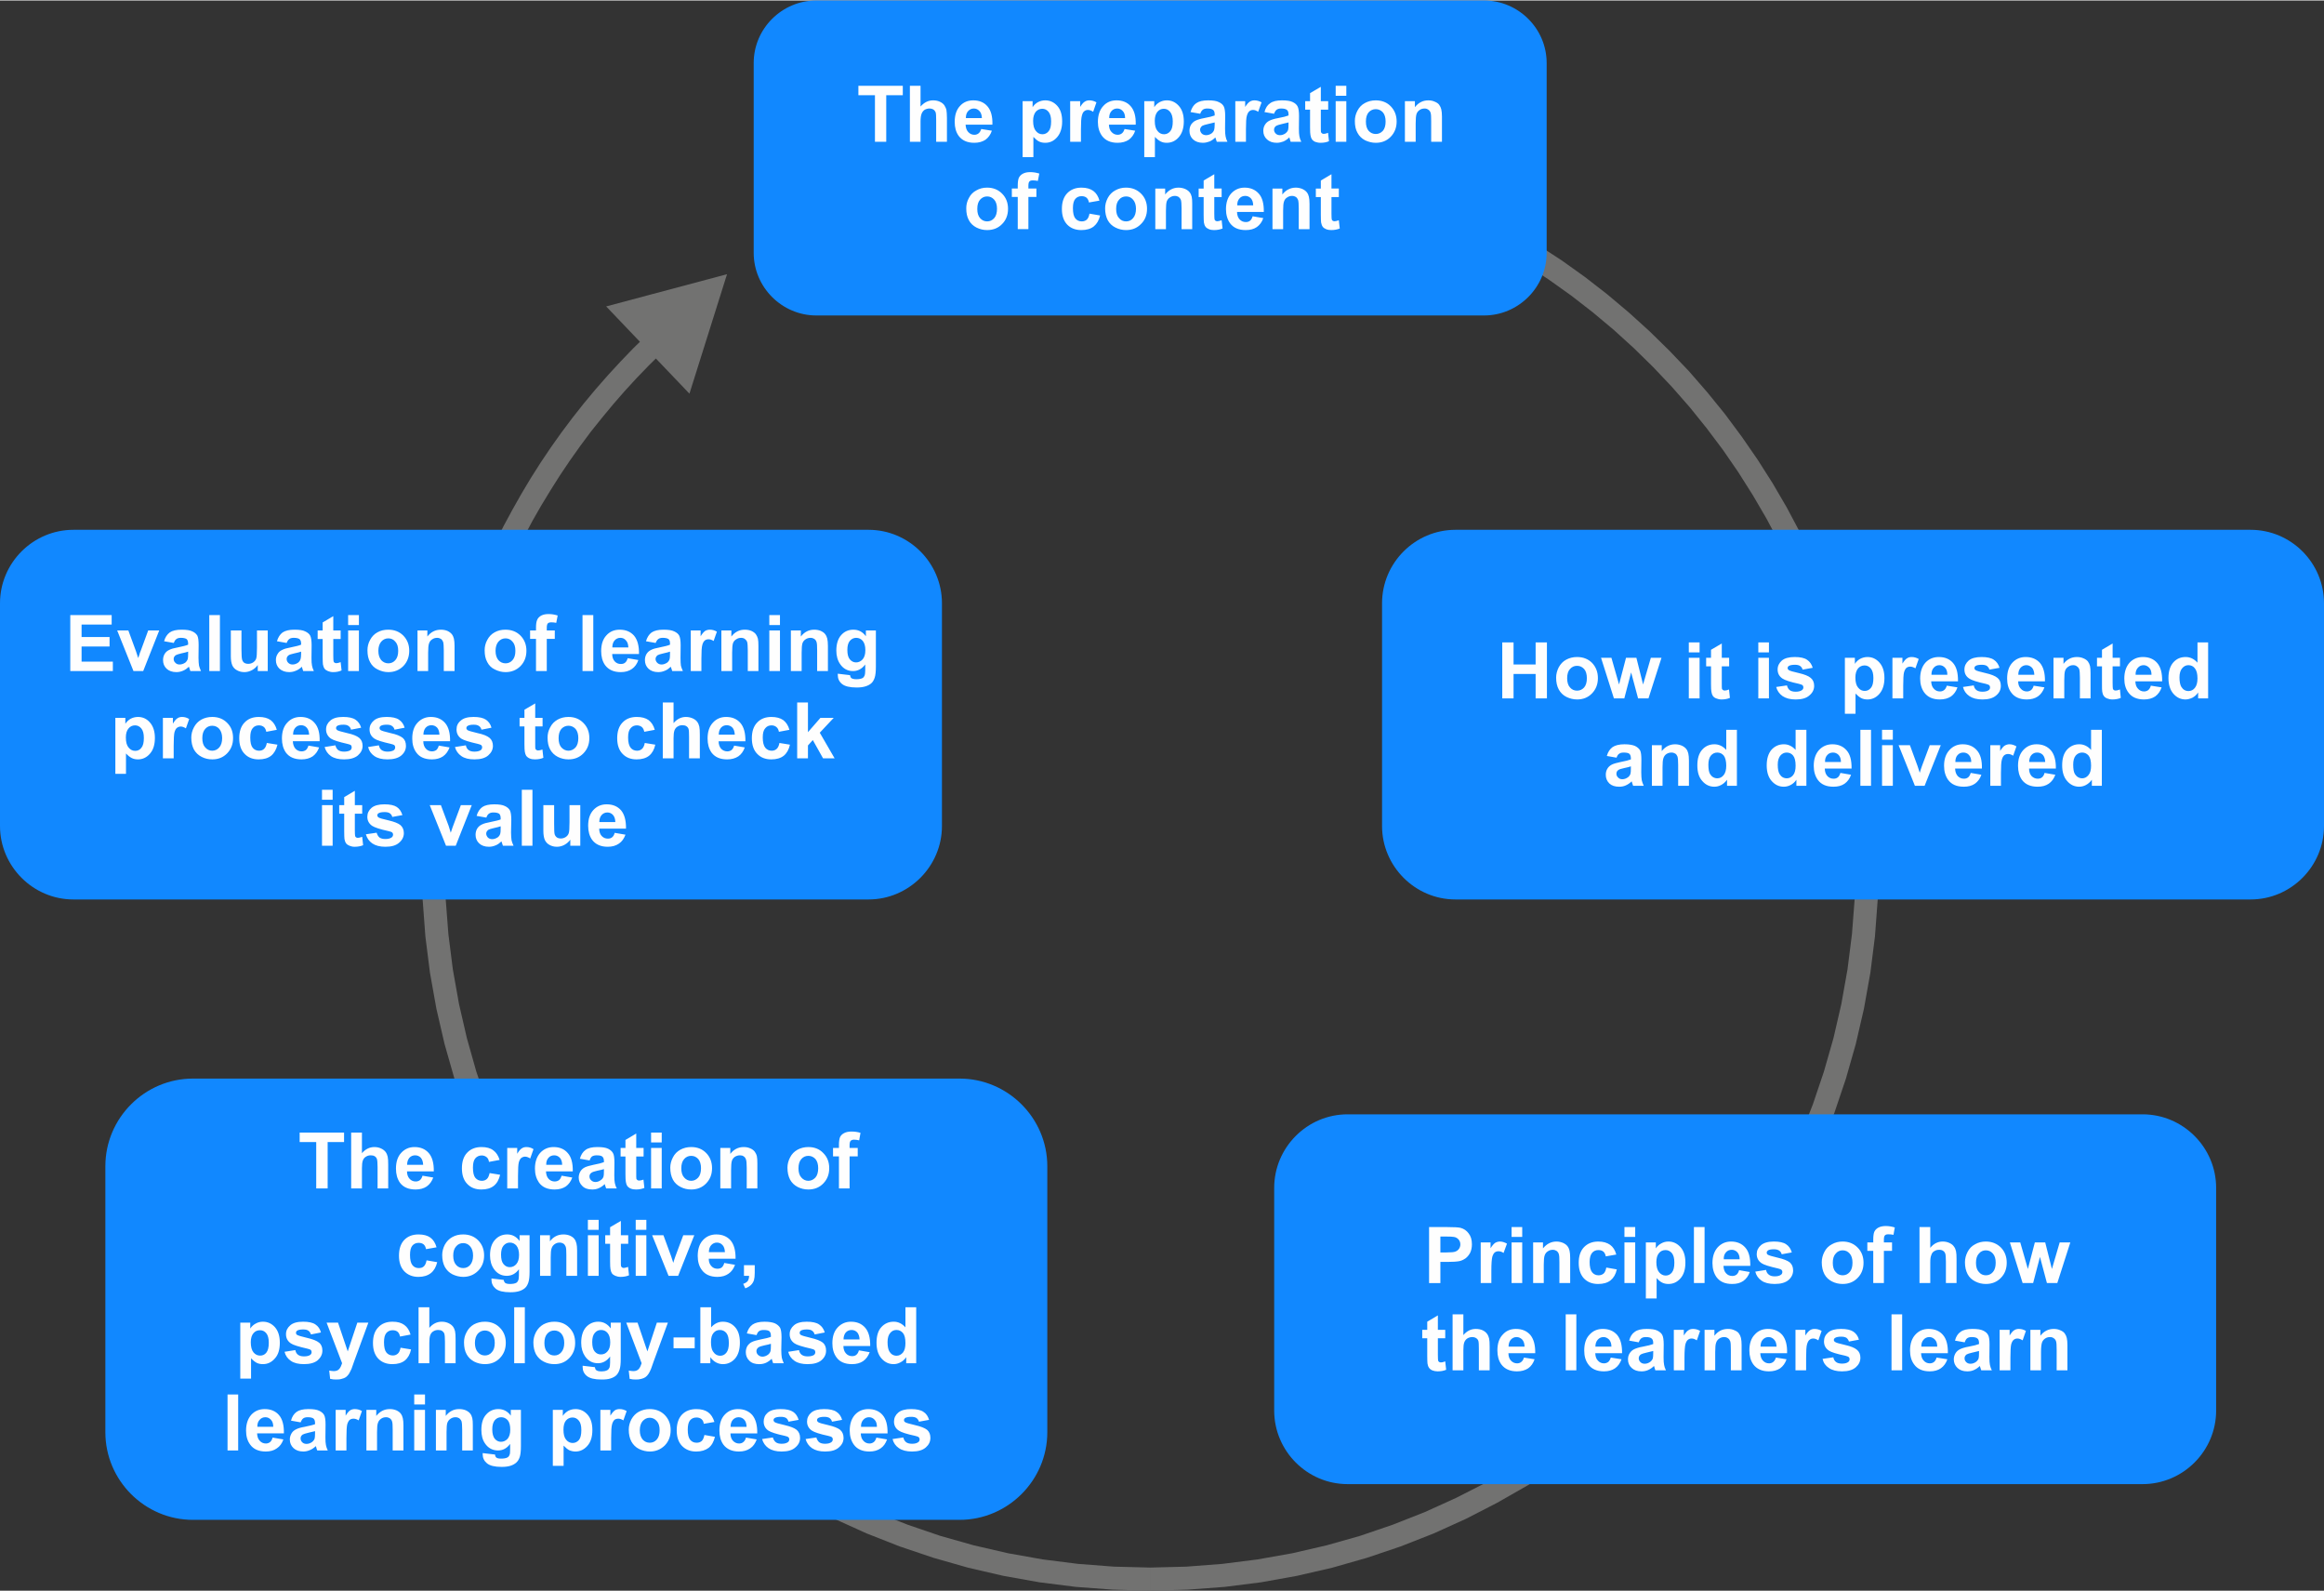
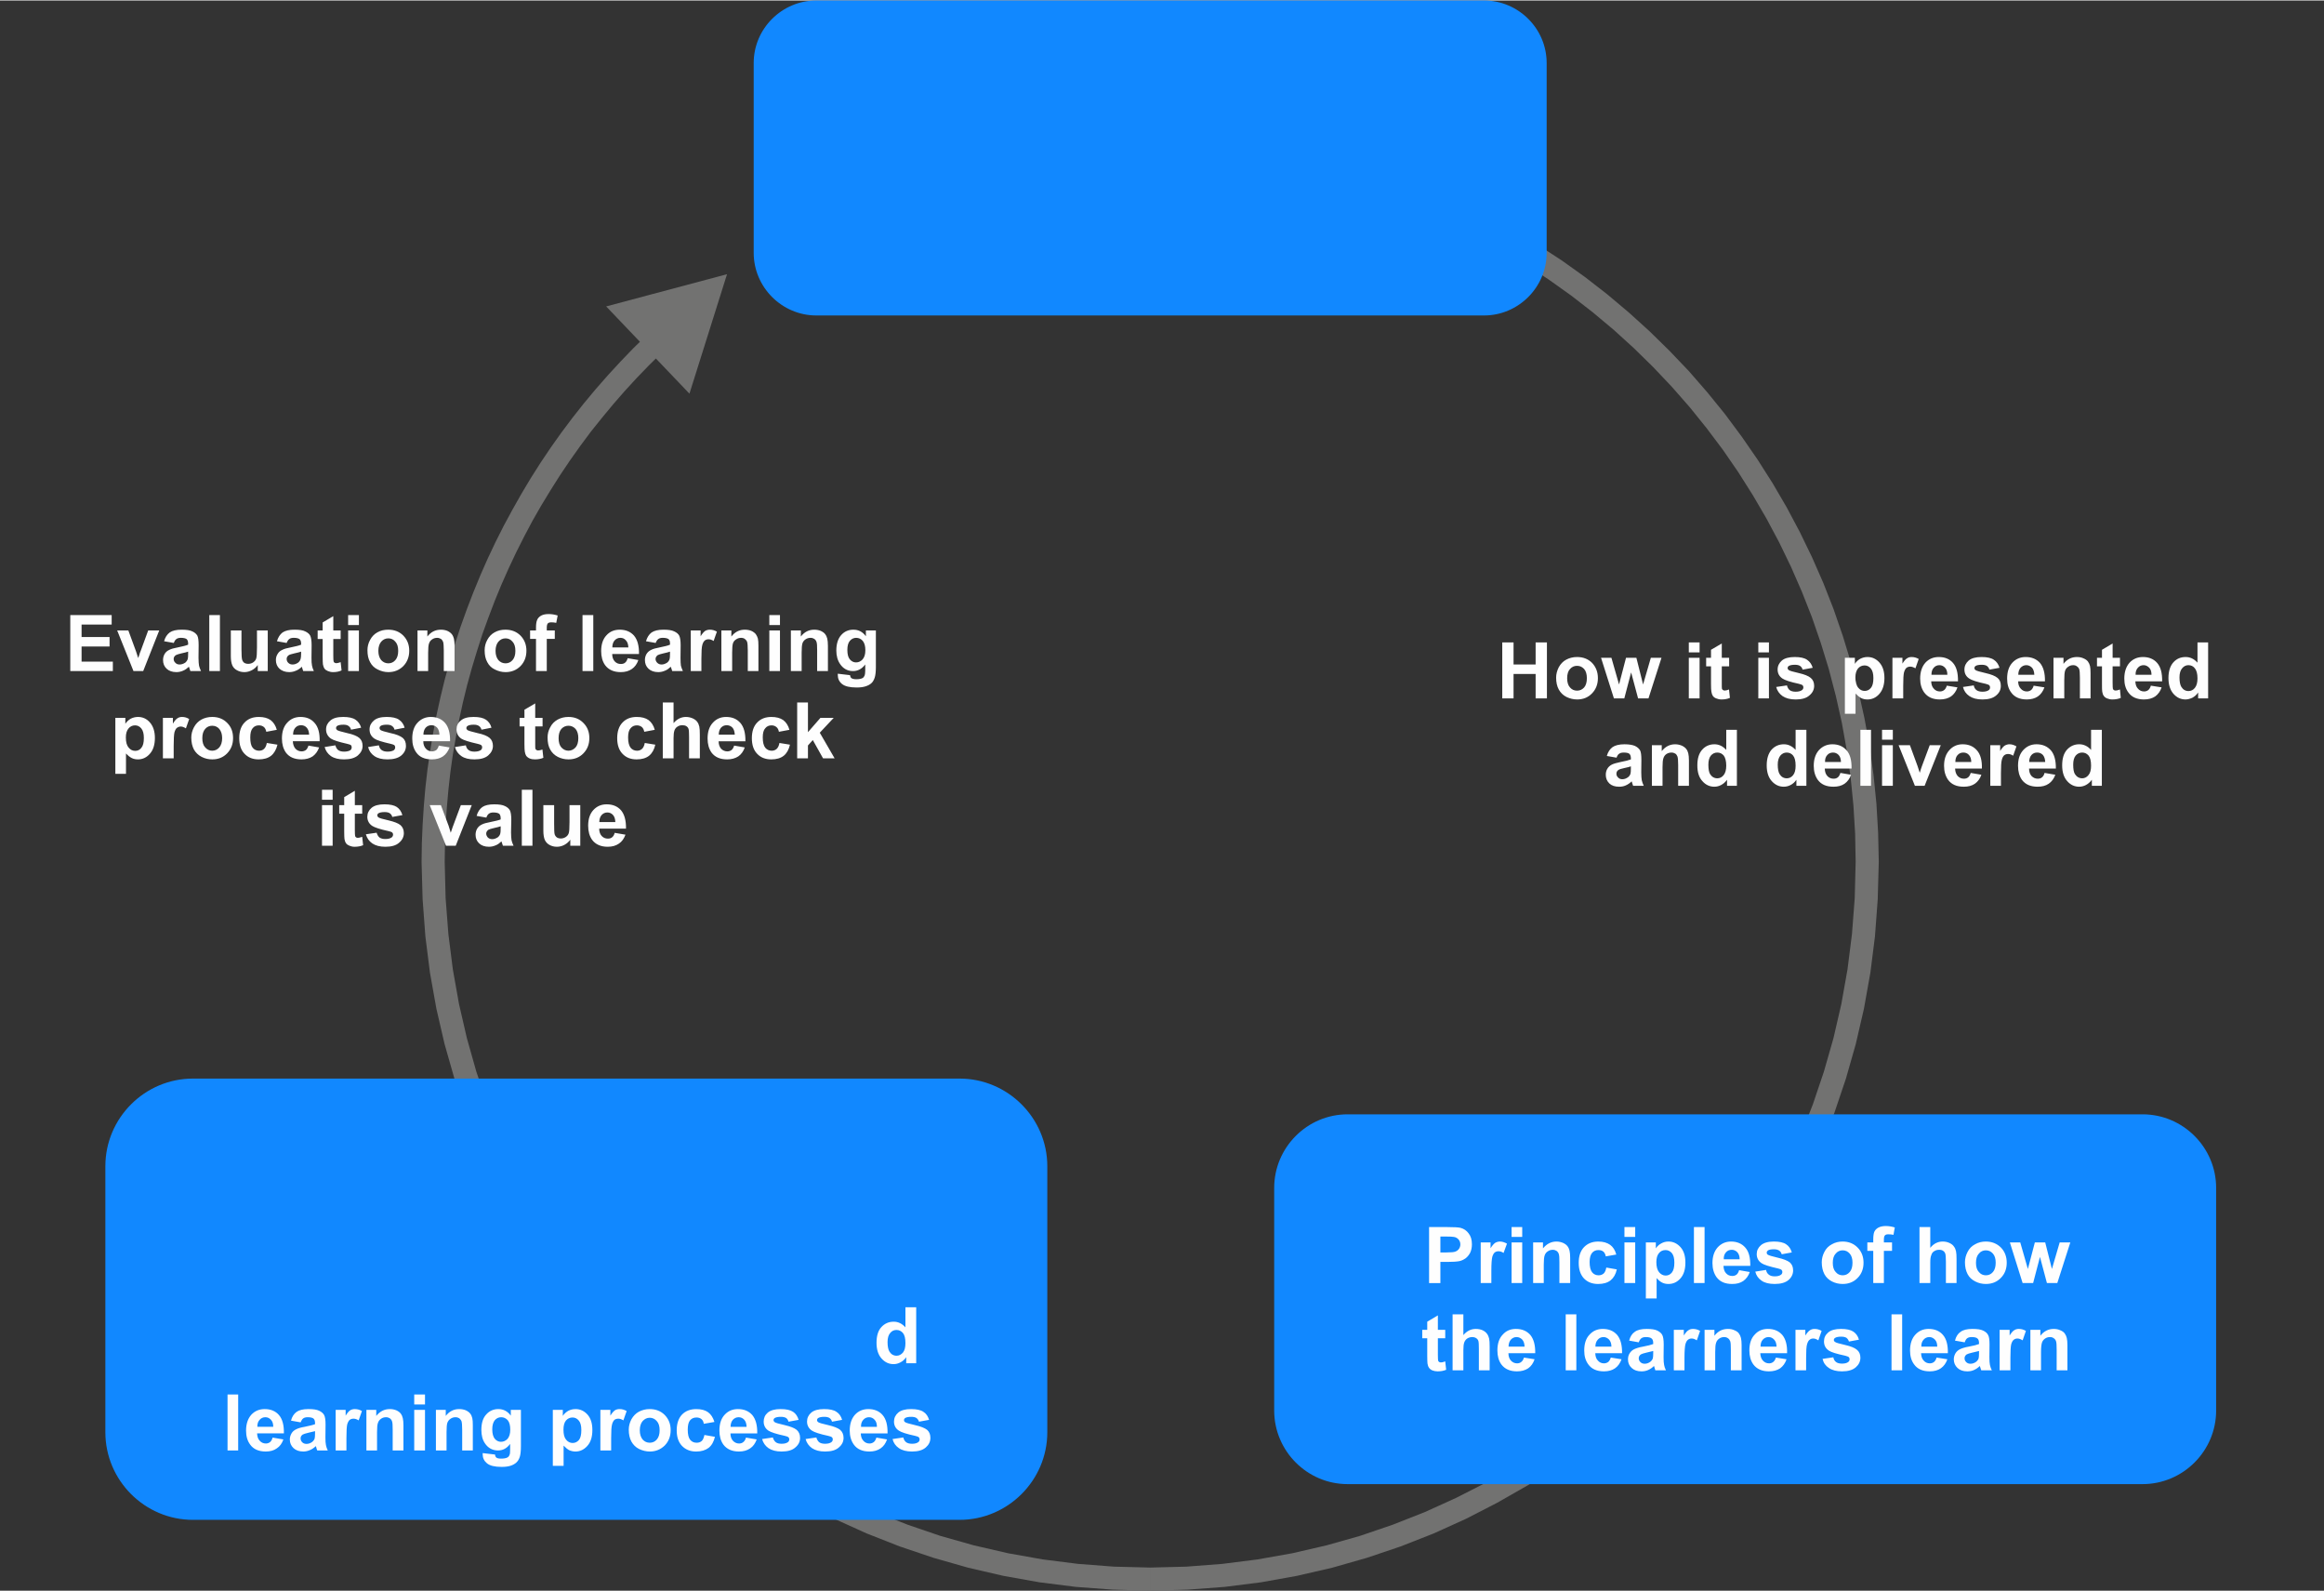
<svg xmlns="http://www.w3.org/2000/svg" xml:space="preserve" width="599px" height="410px" version="1.1" style="shape-rendering:geometricPrecision; text-rendering:geometricPrecision; image-rendering:optimizeQuality; fill-rule:evenodd; clip-rule:evenodd" viewBox="0 0 176.9 121.01">
  <rect x="0" y="0" width="176.9" height="121.01" fill="#333333" stroke="none" />
  <defs>
    <style type="text/css">
   
    .fil1 {fill:#1188FF}
    .fil2 {fill:#FEFEFE;fill-rule:nonzero}
    .fil0 {fill:#727271;fill-rule:nonzero}
   
  </style>
  </defs>
  <g id="Layer_x0020_1">
    <g>
      <path class="fil0" d="M143.01 65.55l-1.76 0 0 0 -0.04 -2.15 -0.13 -2.14 -0.21 -2.12 -0.3 -2.1 -0.37 -2.07 -0.46 -2.05 -0.53 -2.03 -0.61 -1.99 -0.68 -1.97 -0.76 -1.93 -0.83 -1.9 -0.9 -1.86 -0.97 -1.82 -1.04 -1.78 -1.1 -1.74 -1.17 -1.7 -1.24 -1.65 -1.29 -1.6 -1.36 -1.55 -1.42 -1.5 -1.48 -1.45 -1.53 -1.39 -1.59 -1.33 -1.65 -1.28 -1.7 -1.21 -1.75 -1.15 -1.79 -1.08 -1.85 -1.01 -1.9 -0.95 -1.94 -0.88 -1.99 -0.8 -2.02 -0.72 0.55 -1.67 2.1 0.75 2.05 0.83 2.01 0.9 1.95 0.98 1.91 1.05 1.86 1.12 1.81 1.18 1.75 1.25 1.7 1.32 1.64 1.38 1.58 1.43 1.53 1.5 1.47 1.54 1.4 1.61 1.34 1.65 1.27 1.71 1.21 1.75 1.14 1.79 1.08 1.85 1 1.88 0.93 1.92 0.86 1.96 0.78 1.99 0.7 2.03 0.63 2.06 0.55 2.09 0.47 2.12 0.39 2.14 0.3 2.17 0.22 2.19 0.13 2.21 0.05 2.22 0 0zm-55.46 55.46l0 -1.76 0 0 2.76 -0.07 2.73 -0.21 2.69 -0.34 2.64 -0.47 2.6 -0.6 2.55 -0.72 2.49 -0.85 2.44 -0.96 2.38 -1.08 2.32 -1.18 2.24 -1.29 2.18 -1.4 2.11 -1.5 2.03 -1.59 1.95 -1.69 1.86 -1.78 1.78 -1.86 1.69 -1.95 1.59 -2.03 1.5 -2.11 1.4 -2.18 1.29 -2.24 1.18 -2.32 1.08 -2.38 0.96 -2.44 0.84 -2.49 0.73 -2.55 0.6 -2.6 0.47 -2.64 0.34 -2.69 0.21 -2.73 0.07 -2.76 1.76 0 -0.08 2.85 -0.21 2.82 -0.35 2.77 -0.49 2.74 -0.62 2.68 -0.75 2.63 -0.87 2.58 -0.99 2.52 -1.11 2.45 -1.23 2.39 -1.33 2.33 -1.45 2.25 -1.54 2.17 -1.65 2.1 -1.74 2.01 -1.84 1.92 -1.92 1.84 -2.02 1.74 -2.09 1.65 -2.17 1.54 -2.25 1.45 -2.33 1.33 -2.39 1.23 -2.45 1.11 -2.52 0.99 -2.58 0.87 -2.63 0.75 -2.69 0.62 -2.73 0.49 -2.77 0.35 -2.82 0.21 -2.85 0.08 0 0zm-55.46 -55.46l1.76 0 0 0 0.07 2.76 0.21 2.73 0.34 2.69 0.47 2.64 0.6 2.6 0.72 2.55 0.85 2.49 0.96 2.44 1.08 2.38 1.18 2.32 1.29 2.24 1.4 2.18 1.5 2.11 1.59 2.03 1.69 1.95 1.78 1.86 1.86 1.78 1.95 1.69 2.03 1.59 2.11 1.5 2.18 1.4 2.24 1.29 2.32 1.18 2.38 1.08 2.44 0.96 2.49 0.85 2.55 0.72 2.6 0.6 2.64 0.47 2.69 0.34 2.73 0.21 2.76 0.07 0 1.76 -2.85 -0.08 -2.82 -0.21 -2.77 -0.35 -2.74 -0.49 -2.68 -0.62 -2.63 -0.75 -2.58 -0.87 -2.52 -0.99 -2.45 -1.11 -2.39 -1.23 -2.33 -1.33 -2.25 -1.45 -2.17 -1.54 -2.1 -1.65 -2.01 -1.74 -1.92 -1.84 -1.84 -1.92 -1.74 -2.01 -1.65 -2.1 -1.54 -2.17 -1.45 -2.25 -1.33 -2.33 -1.23 -2.39 -1.11 -2.45 -0.99 -2.52 -0.87 -2.58 -0.75 -2.63 -0.62 -2.68 -0.49 -2.74 -0.35 -2.77 -0.21 -2.82 -0.08 -2.85 0 0zm17.14 -40.08l1.21 1.27 -0.98 0.96 -0.95 0.98 -0.93 1.01 -0.89 1.02 -0.87 1.05 -0.85 1.06 -0.81 1.09 -0.78 1.1 -0.76 1.13 -0.72 1.14 -0.7 1.15 -0.67 1.17 -0.63 1.19 -0.61 1.21 -0.57 1.21 -0.55 1.24 -0.51 1.24 -0.48 1.26 -0.46 1.27 -0.41 1.28 -0.39 1.29 -0.36 1.3 -0.32 1.31 -0.29 1.33 -0.25 1.33 -0.23 1.33 -0.19 1.35 -0.15 1.35 -0.12 1.36 -0.09 1.36 -0.05 1.37 -0.02 1.37 -1.76 0 0.02 -1.42 0.06 -1.41 0.09 -1.41 0.12 -1.4 0.16 -1.4 0.2 -1.38 0.23 -1.39 0.26 -1.37 0.3 -1.36 0.33 -1.36 0.37 -1.34 0.4 -1.34 0.43 -1.32 0.47 -1.31 0.5 -1.3 0.53 -1.29 0.56 -1.27 0.59 -1.25 0.63 -1.25 0.66 -1.22 0.69 -1.22 0.71 -1.19 0.75 -1.18 0.78 -1.16 0.81 -1.14 0.84 -1.12 0.87 -1.1 0.9 -1.08 0.93 -1.06 0.95 -1.03 0.98 -1.02 1.02 -0.99zm-3.09 -2.19l9.2 -2.45 -2.86 9.09 -6.34 -6.64z" />
    </g>
    <path class="fil1" d="M62.14 0l50.82 0c2.62,0 4.77,2.14 4.77,4.76l0 14.44c0,2.62 -2.15,4.77 -4.77,4.77l-50.82 0c-2.62,0 -4.77,-2.15 -4.77,-4.77l0 -14.44c0,-2.62 2.15,-4.76 4.77,-4.76z" />
-     <path class="fil1" d="M110.79 40.28l60.52 0c3.08,0 5.59,2.51 5.59,5.59l0 16.95c0,3.07 -2.51,5.59 -5.59,5.59l-60.52 0c-3.07,0 -5.59,-2.52 -5.59,-5.59l0 -16.95c0,-3.08 2.52,-5.59 5.59,-5.59z" />
    <path class="fil1" d="M102.58 84.76l60.51 0c3.08,0 5.6,2.52 5.6,5.6l0 16.94c0,3.08 -2.52,5.6 -5.6,5.6l-60.51 0c-3.08,0 -5.59,-2.52 -5.59,-5.6l0 -16.94c0,-3.08 2.51,-5.6 5.59,-5.6z" />
    <path class="fil1" d="M14.69 82.04l58.35 0c3.67,0 6.68,3 6.68,6.67l0 20.24c0,3.67 -3.01,6.67 -6.68,6.67l-58.35 0c-3.67,0 -6.67,-3 -6.67,-6.67l0 -20.24c0,-3.67 3,-6.67 6.67,-6.67z" />
-     <path class="fil1" d="M5.59 40.28l60.52 0c3.07,0 5.59,2.51 5.59,5.59l0 16.95c0,3.07 -2.52,5.59 -5.59,5.59l-60.52 0c-3.07,0 -5.59,-2.52 -5.59,-5.59l0 -16.95c0,-3.08 2.52,-5.59 5.59,-5.59z" />
-     <path class="fil2" d="M66.6 10.75l0 -3.54 -1.26 0 0 -0.72 3.38 0 0 0.72 -1.26 0 0 3.54 -0.86 0zm3.47 -4.26l0 1.58c0.27,-0.31 0.59,-0.47 0.95,-0.47 0.19,0 0.36,0.03 0.51,0.1 0.16,0.07 0.27,0.16 0.35,0.27 0.07,0.11 0.13,0.23 0.16,0.36 0.02,0.13 0.04,0.34 0.04,0.61l0 1.81 -0.82 0 0 -1.63c0,-0.32 -0.01,-0.52 -0.04,-0.61 -0.04,-0.09 -0.09,-0.16 -0.17,-0.21 -0.08,-0.05 -0.18,-0.08 -0.3,-0.08 -0.14,0 -0.26,0.04 -0.37,0.1 -0.1,0.07 -0.18,0.17 -0.23,0.3 -0.05,0.13 -0.08,0.33 -0.08,0.59l0 1.54 -0.81 0 0 -4.26 0.81 0zm4.62 3.29l0.81 0.13c-0.1,0.3 -0.27,0.53 -0.49,0.69 -0.23,0.15 -0.51,0.23 -0.85,0.23 -0.53,0 -0.93,-0.18 -1.19,-0.53 -0.2,-0.28 -0.3,-0.63 -0.3,-1.06 0,-0.51 0.13,-0.92 0.4,-1.21 0.26,-0.29 0.6,-0.43 1.01,-0.43 0.46,0 0.82,0.15 1.08,0.45 0.27,0.31 0.4,0.77 0.38,1.4l-2.04 0c0.01,0.24 0.08,0.43 0.2,0.56 0.13,0.14 0.28,0.21 0.47,0.21 0.13,0 0.23,-0.04 0.32,-0.11 0.09,-0.07 0.15,-0.18 0.2,-0.33zm0.05 -0.83c-0.01,-0.24 -0.07,-0.42 -0.19,-0.54 -0.11,-0.12 -0.25,-0.19 -0.42,-0.19 -0.18,0 -0.32,0.07 -0.44,0.2 -0.12,0.13 -0.17,0.31 -0.17,0.53l1.22 0zm3.1 -1.29l0.76 0 0 0.46c0.1,-0.16 0.23,-0.28 0.4,-0.38 0.17,-0.09 0.36,-0.14 0.56,-0.14 0.36,0 0.67,0.14 0.92,0.42 0.25,0.28 0.37,0.67 0.37,1.18 0,0.51 -0.13,0.91 -0.38,1.2 -0.25,0.29 -0.55,0.43 -0.91,0.43 -0.17,0 -0.33,-0.03 -0.47,-0.1 -0.14,-0.07 -0.28,-0.19 -0.43,-0.35l0 1.54 -0.82 0 0 -4.26zm0.8 1.5c0,0.35 0.07,0.61 0.21,0.77 0.14,0.17 0.3,0.25 0.5,0.25 0.19,0 0.35,-0.08 0.47,-0.23 0.13,-0.15 0.19,-0.4 0.19,-0.75 0,-0.32 -0.06,-0.56 -0.19,-0.72 -0.13,-0.16 -0.29,-0.24 -0.48,-0.24 -0.2,0 -0.37,0.08 -0.5,0.23 -0.13,0.16 -0.2,0.39 -0.2,0.69zm3.64 1.59l-0.82 0 0 -3.09 0.76 0 0 0.44c0.13,-0.2 0.24,-0.34 0.35,-0.4 0.1,-0.07 0.22,-0.1 0.35,-0.1 0.19,0 0.37,0.05 0.54,0.15l-0.25 0.72c-0.14,-0.09 -0.27,-0.14 -0.39,-0.14 -0.11,0 -0.21,0.03 -0.29,0.1 -0.08,0.06 -0.14,0.17 -0.18,0.34 -0.05,0.16 -0.07,0.51 -0.07,1.03l0 0.95zm3.32 -0.97l0.81 0.13c-0.1,0.3 -0.27,0.53 -0.49,0.69 -0.23,0.15 -0.51,0.23 -0.85,0.23 -0.54,0 -0.93,-0.18 -1.19,-0.53 -0.2,-0.28 -0.31,-0.63 -0.31,-1.06 0,-0.51 0.14,-0.92 0.41,-1.21 0.26,-0.29 0.6,-0.43 1.01,-0.43 0.46,0 0.82,0.15 1.08,0.45 0.27,0.31 0.4,0.77 0.38,1.4l-2.04 0c0.01,0.24 0.07,0.43 0.2,0.56 0.13,0.14 0.28,0.21 0.47,0.21 0.13,0 0.23,-0.04 0.32,-0.11 0.09,-0.07 0.15,-0.18 0.2,-0.33zm0.04 -0.83c0,-0.24 -0.06,-0.42 -0.18,-0.54 -0.11,-0.12 -0.25,-0.19 -0.42,-0.19 -0.18,0 -0.33,0.07 -0.44,0.2 -0.12,0.13 -0.17,0.31 -0.17,0.53l1.21 0zm1.46 -1.29l0.76 0 0 0.46c0.1,-0.16 0.23,-0.28 0.4,-0.38 0.17,-0.09 0.35,-0.14 0.56,-0.14 0.36,0 0.66,0.14 0.91,0.42 0.25,0.28 0.38,0.67 0.38,1.18 0,0.51 -0.13,0.91 -0.38,1.2 -0.25,0.29 -0.56,0.43 -0.92,0.43 -0.17,0 -0.32,-0.03 -0.46,-0.1 -0.14,-0.07 -0.29,-0.19 -0.44,-0.35l0 1.54 -0.81 0 0 -4.26zm0.8 1.5c0,0.35 0.07,0.61 0.21,0.77 0.13,0.17 0.3,0.25 0.5,0.25 0.19,0 0.34,-0.08 0.47,-0.23 0.13,-0.15 0.19,-0.4 0.19,-0.75 0,-0.32 -0.07,-0.56 -0.2,-0.72 -0.13,-0.16 -0.29,-0.24 -0.48,-0.24 -0.2,0 -0.36,0.08 -0.49,0.23 -0.13,0.16 -0.2,0.39 -0.2,0.69zm3.46 -0.54l-0.74 -0.13c0.09,-0.31 0.23,-0.53 0.43,-0.67 0.21,-0.15 0.51,-0.22 0.91,-0.22 0.36,0 0.64,0.04 0.81,0.13 0.18,0.08 0.31,0.19 0.38,0.33 0.07,0.13 0.11,0.37 0.11,0.73l-0.01 0.95c0,0.27 0.01,0.47 0.04,0.6 0.02,0.13 0.07,0.27 0.14,0.41l-0.81 0c-0.02,-0.05 -0.05,-0.13 -0.08,-0.24 -0.01,-0.04 -0.02,-0.08 -0.03,-0.09 -0.13,0.14 -0.28,0.24 -0.44,0.31 -0.16,0.06 -0.33,0.1 -0.51,0.1 -0.31,0 -0.56,-0.09 -0.75,-0.26 -0.18,-0.17 -0.27,-0.39 -0.27,-0.65 0,-0.18 0.04,-0.33 0.12,-0.47 0.09,-0.13 0.2,-0.24 0.35,-0.31 0.15,-0.07 0.37,-0.14 0.65,-0.19 0.38,-0.07 0.65,-0.14 0.8,-0.2l0 -0.08c0,-0.16 -0.04,-0.28 -0.12,-0.34 -0.08,-0.07 -0.23,-0.11 -0.44,-0.11 -0.15,0 -0.26,0.03 -0.34,0.09 -0.08,0.06 -0.15,0.16 -0.2,0.31zm1.1 0.66c-0.11,0.03 -0.27,0.07 -0.5,0.12 -0.23,0.05 -0.38,0.1 -0.45,0.14 -0.1,0.08 -0.16,0.18 -0.16,0.29 0,0.12 0.05,0.21 0.13,0.3 0.09,0.08 0.2,0.12 0.33,0.12 0.14,0 0.29,-0.05 0.42,-0.14 0.1,-0.08 0.16,-0.17 0.19,-0.27 0.02,-0.07 0.04,-0.21 0.04,-0.4l0 -0.16zm2.38 1.47l-0.81 0 0 -3.09 0.75 0 0 0.44c0.13,-0.2 0.25,-0.34 0.35,-0.4 0.11,-0.07 0.23,-0.1 0.36,-0.1 0.18,0 0.36,0.05 0.54,0.15l-0.26 0.72c-0.14,-0.09 -0.26,-0.14 -0.38,-0.14 -0.12,0 -0.21,0.03 -0.29,0.1 -0.08,0.06 -0.14,0.17 -0.19,0.34 -0.05,0.16 -0.07,0.51 -0.07,1.03l0 0.95zm2.14 -2.13l-0.73 -0.13c0.08,-0.31 0.22,-0.53 0.43,-0.67 0.2,-0.15 0.5,-0.22 0.9,-0.22 0.37,0 0.64,0.04 0.82,0.13 0.17,0.08 0.3,0.19 0.37,0.33 0.07,0.13 0.11,0.37 0.11,0.73l-0.01 0.95c0,0.27 0.01,0.47 0.04,0.6 0.02,0.13 0.07,0.27 0.14,0.41l-0.81 0c-0.02,-0.05 -0.04,-0.13 -0.07,-0.24 -0.02,-0.04 -0.03,-0.08 -0.03,-0.09 -0.14,0.14 -0.29,0.24 -0.45,0.31 -0.16,0.06 -0.33,0.1 -0.5,0.1 -0.32,0 -0.57,-0.09 -0.75,-0.26 -0.19,-0.17 -0.28,-0.39 -0.28,-0.65 0,-0.18 0.04,-0.33 0.13,-0.47 0.08,-0.13 0.2,-0.24 0.35,-0.31 0.15,-0.07 0.36,-0.14 0.65,-0.19 0.38,-0.07 0.64,-0.14 0.79,-0.2l0 -0.08c0,-0.16 -0.04,-0.28 -0.12,-0.34 -0.08,-0.07 -0.22,-0.11 -0.44,-0.11 -0.14,0 -0.26,0.03 -0.34,0.09 -0.08,0.06 -0.15,0.16 -0.2,0.31zm1.1 0.66c-0.11,0.03 -0.27,0.07 -0.5,0.12 -0.22,0.05 -0.37,0.1 -0.44,0.14 -0.11,0.08 -0.16,0.18 -0.16,0.29 0,0.12 0.04,0.21 0.13,0.3 0.08,0.08 0.19,0.12 0.32,0.12 0.15,0 0.29,-0.05 0.42,-0.14 0.1,-0.08 0.17,-0.17 0.2,-0.27 0.02,-0.07 0.03,-0.21 0.03,-0.4l0 -0.16zm3.02 -1.62l0 0.65 -0.56 0 0 1.25c0,0.26 0,0.4 0.01,0.45 0.01,0.04 0.04,0.07 0.08,0.1 0.03,0.03 0.08,0.04 0.13,0.04 0.08,0 0.19,-0.02 0.33,-0.08l0.07 0.64c-0.19,0.08 -0.4,0.12 -0.64,0.12 -0.15,0 -0.28,-0.03 -0.4,-0.07 -0.12,-0.05 -0.2,-0.12 -0.26,-0.2 -0.05,-0.08 -0.09,-0.18 -0.11,-0.32 -0.02,-0.09 -0.03,-0.28 -0.03,-0.58l0 -1.35 -0.37 0 0 -0.65 0.37 0 0 -0.61 0.82 -0.48 0 1.09 0.56 0zm0.57 -0.41l0 -0.76 0.81 0 0 0.76 -0.81 0zm0 3.5l0 -3.09 0.81 0 0 3.09 -0.81 0zm1.46 -1.58c0,-0.27 0.06,-0.53 0.2,-0.79 0.13,-0.25 0.32,-0.45 0.57,-0.58 0.24,-0.13 0.51,-0.2 0.82,-0.2 0.46,0 0.85,0.15 1.14,0.45 0.3,0.31 0.45,0.69 0.45,1.16 0,0.46 -0.15,0.85 -0.45,1.16 -0.3,0.31 -0.68,0.46 -1.14,0.46 -0.28,0 -0.55,-0.07 -0.81,-0.19 -0.25,-0.13 -0.45,-0.32 -0.58,-0.57 -0.14,-0.24 -0.2,-0.54 -0.2,-0.9zm0.84 0.04c0,0.31 0.07,0.55 0.21,0.71 0.15,0.16 0.33,0.24 0.54,0.24 0.21,0 0.39,-0.08 0.54,-0.24 0.14,-0.16 0.21,-0.4 0.21,-0.71 0,-0.3 -0.07,-0.54 -0.21,-0.7 -0.15,-0.16 -0.33,-0.24 -0.54,-0.24 -0.21,0 -0.39,0.08 -0.54,0.24 -0.14,0.16 -0.21,0.4 -0.21,0.7zm5.79 1.54l-0.82 0 0 -1.57c0,-0.33 -0.01,-0.55 -0.05,-0.65 -0.03,-0.09 -0.09,-0.17 -0.17,-0.22 -0.08,-0.06 -0.17,-0.09 -0.28,-0.09 -0.15,0 -0.28,0.04 -0.39,0.12 -0.11,0.08 -0.19,0.18 -0.23,0.31 -0.04,0.13 -0.06,0.36 -0.06,0.71l0 1.39 -0.82 0 0 -3.09 0.76 0 0 0.46c0.27,-0.35 0.61,-0.52 1.02,-0.52 0.18,0 0.34,0.03 0.49,0.1 0.15,0.06 0.27,0.14 0.34,0.24 0.08,0.11 0.13,0.22 0.16,0.35 0.03,0.13 0.05,0.31 0.05,0.55l0 1.91zm-36.21 5.07c0,-0.28 0.06,-0.54 0.2,-0.79 0.13,-0.26 0.32,-0.45 0.57,-0.58 0.24,-0.14 0.51,-0.21 0.82,-0.21 0.46,0 0.85,0.16 1.14,0.46 0.3,0.3 0.45,0.69 0.45,1.15 0,0.47 -0.15,0.86 -0.45,1.16 -0.3,0.31 -0.68,0.46 -1.14,0.46 -0.28,0 -0.55,-0.06 -0.81,-0.19 -0.25,-0.13 -0.45,-0.31 -0.58,-0.56 -0.14,-0.25 -0.2,-0.55 -0.2,-0.9zm0.84 0.04c0,0.31 0.07,0.54 0.21,0.7 0.15,0.17 0.33,0.25 0.54,0.25 0.21,0 0.39,-0.08 0.54,-0.25 0.14,-0.16 0.21,-0.4 0.21,-0.71 0,-0.3 -0.07,-0.53 -0.21,-0.69 -0.15,-0.17 -0.33,-0.25 -0.54,-0.25 -0.21,0 -0.39,0.08 -0.54,0.25 -0.14,0.16 -0.21,0.39 -0.21,0.7zm2.63 -1.55l0.45 0 0 -0.23c0,-0.26 0.03,-0.46 0.08,-0.58 0.06,-0.13 0.16,-0.24 0.31,-0.32 0.15,-0.08 0.33,-0.12 0.56,-0.12 0.24,0 0.46,0.04 0.69,0.11l-0.11 0.56c-0.13,-0.03 -0.26,-0.04 -0.38,-0.04 -0.12,0 -0.21,0.02 -0.26,0.08 -0.05,0.05 -0.08,0.16 -0.08,0.32l0 0.22 0.61 0 0 0.64 -0.61 0 0 2.45 -0.81 0 0 -2.45 -0.45 0 0 -0.64zm6.67 0.92l-0.8 0.14c-0.03,-0.16 -0.09,-0.28 -0.18,-0.36 -0.1,-0.08 -0.22,-0.12 -0.38,-0.12 -0.2,0 -0.36,0.07 -0.48,0.21 -0.12,0.14 -0.18,0.37 -0.18,0.7 0,0.37 0.06,0.63 0.18,0.78 0.12,0.15 0.29,0.23 0.49,0.23 0.16,0 0.29,-0.05 0.38,-0.13 0.1,-0.09 0.17,-0.24 0.21,-0.46l0.81 0.14c-0.09,0.37 -0.25,0.64 -0.48,0.83 -0.24,0.19 -0.56,0.28 -0.95,0.28 -0.45,0 -0.81,-0.14 -1.08,-0.42 -0.27,-0.29 -0.4,-0.68 -0.4,-1.19 0,-0.51 0.13,-0.9 0.4,-1.19 0.27,-0.28 0.63,-0.43 1.09,-0.43 0.38,0 0.68,0.09 0.9,0.25 0.22,0.16 0.38,0.41 0.47,0.74zm0.43 0.59c0,-0.28 0.07,-0.54 0.2,-0.79 0.14,-0.26 0.33,-0.45 0.57,-0.58 0.25,-0.14 0.52,-0.21 0.82,-0.21 0.47,0 0.85,0.16 1.15,0.46 0.3,0.3 0.45,0.69 0.45,1.15 0,0.47 -0.15,0.86 -0.46,1.16 -0.3,0.31 -0.68,0.46 -1.13,0.46 -0.29,0 -0.55,-0.06 -0.81,-0.19 -0.26,-0.13 -0.45,-0.31 -0.59,-0.56 -0.13,-0.25 -0.2,-0.55 -0.2,-0.9zm0.84 0.04c0,0.31 0.07,0.54 0.22,0.7 0.14,0.17 0.32,0.25 0.54,0.25 0.21,0 0.39,-0.08 0.53,-0.25 0.14,-0.16 0.22,-0.4 0.22,-0.71 0,-0.3 -0.08,-0.53 -0.22,-0.69 -0.14,-0.17 -0.32,-0.25 -0.53,-0.25 -0.22,0 -0.4,0.08 -0.54,0.25 -0.15,0.16 -0.22,0.39 -0.22,0.7zm5.79 1.54l-0.81 0 0 -1.58c0,-0.33 -0.02,-0.54 -0.05,-0.64 -0.04,-0.1 -0.1,-0.17 -0.17,-0.23 -0.08,-0.05 -0.18,-0.08 -0.29,-0.08 -0.14,0 -0.27,0.04 -0.38,0.12 -0.12,0.07 -0.19,0.18 -0.24,0.3 -0.04,0.13 -0.06,0.37 -0.06,0.71l0 1.4 -0.81 0 0 -3.09 0.75 0 0 0.45c0.27,-0.34 0.61,-0.52 1.02,-0.52 0.18,0 0.35,0.04 0.5,0.1 0.15,0.07 0.26,0.15 0.34,0.25 0.08,0.1 0.13,0.21 0.16,0.34 0.03,0.13 0.04,0.31 0.04,0.55l0 1.92zm2.24 -3.09l0 0.65 -0.56 0 0 1.25c0,0.25 0.01,0.4 0.02,0.44 0.01,0.04 0.03,0.08 0.07,0.11 0.04,0.02 0.08,0.04 0.14,0.04 0.07,0 0.18,-0.03 0.33,-0.08l0.07 0.63c-0.19,0.08 -0.41,0.12 -0.65,0.12 -0.14,0 -0.28,-0.02 -0.39,-0.07 -0.12,-0.05 -0.21,-0.11 -0.26,-0.19 -0.06,-0.08 -0.1,-0.19 -0.12,-0.32 -0.01,-0.1 -0.02,-0.29 -0.02,-0.58l0 -1.35 -0.38 0 0 -0.65 0.38 0 0 -0.61 0.81 -0.48 0 1.09 0.56 0zm2.36 2.11l0.81 0.14c-0.1,0.3 -0.27,0.52 -0.49,0.68 -0.23,0.16 -0.51,0.23 -0.85,0.23 -0.54,0 -0.93,-0.17 -1.19,-0.52 -0.2,-0.28 -0.31,-0.64 -0.31,-1.07 0,-0.51 0.14,-0.91 0.4,-1.2 0.27,-0.29 0.61,-0.44 1.02,-0.44 0.45,0 0.82,0.16 1.08,0.46 0.27,0.3 0.39,0.77 0.38,1.39l-2.04 0c0.01,0.25 0.07,0.43 0.2,0.57 0.12,0.13 0.28,0.2 0.47,0.2 0.13,0 0.23,-0.03 0.32,-0.1 0.09,-0.07 0.15,-0.18 0.2,-0.34zm0.04 -0.83c0,-0.23 -0.06,-0.41 -0.18,-0.54 -0.12,-0.12 -0.26,-0.18 -0.42,-0.18 -0.18,0 -0.33,0.06 -0.44,0.19 -0.12,0.13 -0.18,0.31 -0.17,0.53l1.21 0zm4.29 1.81l-0.82 0 0 -1.58c0,-0.33 -0.02,-0.54 -0.05,-0.64 -0.04,-0.1 -0.09,-0.17 -0.17,-0.23 -0.08,-0.05 -0.18,-0.08 -0.29,-0.08 -0.14,0 -0.27,0.04 -0.38,0.12 -0.12,0.07 -0.19,0.18 -0.23,0.3 -0.05,0.13 -0.07,0.37 -0.07,0.71l0 1.4 -0.81 0 0 -3.09 0.75 0 0 0.45c0.27,-0.34 0.61,-0.52 1.03,-0.52 0.18,0 0.34,0.04 0.49,0.1 0.15,0.07 0.26,0.15 0.34,0.25 0.08,0.1 0.13,0.21 0.16,0.34 0.03,0.13 0.05,0.31 0.05,0.55l0 1.92zm2.23 -3.09l0 0.65 -0.56 0 0 1.25c0,0.25 0.01,0.4 0.02,0.44 0.01,0.04 0.03,0.08 0.07,0.11 0.04,0.02 0.09,0.04 0.14,0.04 0.08,0 0.19,-0.03 0.33,-0.08l0.07 0.63c-0.19,0.08 -0.41,0.12 -0.65,0.12 -0.14,0 -0.27,-0.02 -0.39,-0.07 -0.12,-0.05 -0.21,-0.11 -0.26,-0.19 -0.06,-0.08 -0.09,-0.19 -0.12,-0.32 -0.01,-0.1 -0.02,-0.29 -0.02,-0.58l0 -1.35 -0.38 0 0 -0.65 0.38 0 0 -0.61 0.81 -0.48 0 1.09 0.56 0z" />
    <path class="fil2" d="M114.35 53.11l0 -4.26 0.86 0 0 1.68 1.68 0 0 -1.68 0.86 0 0 4.26 -0.86 0 0 -1.86 -1.68 0 0 1.86 -0.86 0zm4.1 -1.58c0,-0.27 0.07,-0.53 0.2,-0.79 0.14,-0.25 0.32,-0.45 0.57,-0.58 0.24,-0.13 0.52,-0.2 0.82,-0.2 0.47,0 0.85,0.15 1.15,0.45 0.29,0.31 0.44,0.69 0.44,1.16 0,0.46 -0.15,0.85 -0.45,1.16 -0.3,0.31 -0.68,0.46 -1.13,0.46 -0.29,0 -0.56,-0.07 -0.81,-0.19 -0.26,-0.13 -0.45,-0.32 -0.59,-0.57 -0.13,-0.24 -0.2,-0.54 -0.2,-0.9zm0.84 0.04c0,0.31 0.07,0.55 0.22,0.71 0.14,0.16 0.32,0.24 0.53,0.24 0.22,0 0.39,-0.08 0.54,-0.24 0.14,-0.16 0.21,-0.4 0.21,-0.71 0,-0.3 -0.07,-0.54 -0.21,-0.7 -0.15,-0.16 -0.32,-0.24 -0.54,-0.24 -0.21,0 -0.39,0.08 -0.53,0.24 -0.15,0.16 -0.22,0.4 -0.22,0.7zm3.56 1.54l-0.98 -3.09 0.79 0 0.58 2.03 0.53 -2.03 0.79 0 0.51 2.03 0.59 -2.03 0.81 0 -0.99 3.09 -0.79 0 -0.53 -1.98 -0.52 1.98 -0.79 0zm5.7 -3.5l0 -0.76 0.82 0 0 0.76 -0.82 0zm0 3.5l0 -3.09 0.82 0 0 3.09 -0.82 0zm3.07 -3.09l0 0.65 -0.56 0 0 1.25c0,0.26 0,0.4 0.01,0.45 0.01,0.04 0.04,0.07 0.08,0.1 0.03,0.03 0.08,0.04 0.13,0.04 0.08,0 0.19,-0.02 0.33,-0.08l0.07 0.64c-0.19,0.08 -0.4,0.12 -0.64,0.12 -0.15,0 -0.28,-0.03 -0.4,-0.08 -0.12,-0.04 -0.2,-0.11 -0.26,-0.19 -0.05,-0.08 -0.09,-0.18 -0.11,-0.32 -0.02,-0.09 -0.03,-0.29 -0.03,-0.58l0 -1.35 -0.37 0 0 -0.65 0.37 0 0 -0.61 0.82 -0.48 0 1.09 0.56 0zm2.22 -0.41l0 -0.76 0.81 0 0 0.76 -0.81 0zm0 3.5l0 -3.09 0.81 0 0 3.09 -0.81 0zm1.36 -0.87l0.82 -0.12c0.04,0.16 0.11,0.28 0.21,0.36 0.11,0.08 0.26,0.12 0.45,0.12 0.21,0 0.37,-0.04 0.48,-0.12 0.07,-0.05 0.11,-0.12 0.11,-0.21 0,-0.07 -0.02,-0.12 -0.06,-0.16 -0.04,-0.04 -0.14,-0.07 -0.28,-0.11 -0.66,-0.14 -1.07,-0.28 -1.25,-0.4 -0.24,-0.16 -0.37,-0.39 -0.37,-0.69 0,-0.27 0.11,-0.49 0.32,-0.68 0.21,-0.18 0.54,-0.27 0.98,-0.27 0.43,0 0.74,0.07 0.94,0.21 0.21,0.14 0.35,0.34 0.43,0.61l-0.77 0.14c-0.03,-0.12 -0.09,-0.21 -0.19,-0.28 -0.09,-0.06 -0.22,-0.09 -0.39,-0.09 -0.22,0 -0.37,0.03 -0.47,0.09 -0.06,0.04 -0.09,0.1 -0.09,0.16 0,0.06 0.03,0.11 0.08,0.15 0.08,0.06 0.33,0.13 0.77,0.23 0.43,0.1 0.74,0.22 0.91,0.37 0.17,0.14 0.26,0.34 0.26,0.6 0,0.29 -0.12,0.53 -0.36,0.73 -0.23,0.21 -0.58,0.31 -1.05,0.31 -0.42,0 -0.75,-0.09 -1,-0.26 -0.24,-0.17 -0.4,-0.4 -0.48,-0.69zm5.23 -2.22l0.76 0 0 0.46c0.1,-0.16 0.23,-0.28 0.4,-0.38 0.17,-0.09 0.36,-0.14 0.56,-0.14 0.36,0 0.66,0.14 0.91,0.42 0.25,0.28 0.38,0.67 0.38,1.18 0,0.51 -0.13,0.91 -0.38,1.2 -0.25,0.29 -0.56,0.43 -0.91,0.43 -0.17,0 -0.33,-0.03 -0.47,-0.1 -0.14,-0.07 -0.28,-0.19 -0.44,-0.35l0 1.54 -0.81 0 0 -4.26zm0.8 1.5c0,0.35 0.07,0.61 0.21,0.77 0.14,0.17 0.3,0.25 0.5,0.25 0.19,0 0.35,-0.08 0.47,-0.23 0.13,-0.15 0.19,-0.4 0.19,-0.75 0,-0.32 -0.06,-0.56 -0.19,-0.72 -0.13,-0.16 -0.29,-0.24 -0.48,-0.24 -0.2,0 -0.37,0.08 -0.5,0.23 -0.13,0.16 -0.2,0.39 -0.2,0.69zm3.64 1.59l-0.82 0 0 -3.09 0.76 0 0 0.44c0.13,-0.2 0.24,-0.34 0.35,-0.4 0.1,-0.07 0.22,-0.1 0.35,-0.1 0.19,0 0.37,0.05 0.54,0.15l-0.25 0.71c-0.14,-0.08 -0.27,-0.13 -0.39,-0.13 -0.11,0 -0.21,0.03 -0.29,0.09 -0.08,0.07 -0.14,0.18 -0.19,0.35 -0.04,0.16 -0.06,0.51 -0.06,1.03l0 0.95zm3.32 -0.97l0.81 0.13c-0.1,0.3 -0.27,0.53 -0.49,0.69 -0.23,0.15 -0.51,0.23 -0.85,0.23 -0.54,0 -0.93,-0.18 -1.19,-0.53 -0.2,-0.28 -0.31,-0.63 -0.31,-1.06 0,-0.51 0.14,-0.92 0.4,-1.21 0.27,-0.29 0.61,-0.43 1.02,-0.43 0.46,0 0.82,0.15 1.08,0.45 0.27,0.31 0.39,0.77 0.38,1.4l-2.04 0c0.01,0.24 0.07,0.43 0.2,0.56 0.12,0.14 0.28,0.21 0.47,0.21 0.13,0 0.23,-0.04 0.32,-0.11 0.09,-0.07 0.15,-0.18 0.2,-0.33zm0.04 -0.83c0,-0.24 -0.06,-0.42 -0.18,-0.54 -0.11,-0.12 -0.26,-0.19 -0.42,-0.19 -0.18,0 -0.33,0.07 -0.44,0.2 -0.12,0.13 -0.17,0.31 -0.17,0.53l1.21 0zm1.19 0.93l0.82 -0.12c0.03,0.16 0.1,0.28 0.21,0.36 0.11,0.08 0.26,0.12 0.45,0.12 0.21,0 0.37,-0.04 0.48,-0.12 0.07,-0.05 0.1,-0.12 0.1,-0.21 0,-0.07 -0.02,-0.12 -0.06,-0.16 -0.04,-0.04 -0.13,-0.07 -0.27,-0.11 -0.66,-0.14 -1.08,-0.28 -1.25,-0.4 -0.25,-0.16 -0.37,-0.39 -0.37,-0.69 0,-0.27 0.11,-0.49 0.32,-0.68 0.21,-0.18 0.54,-0.27 0.98,-0.27 0.42,0 0.74,0.07 0.94,0.21 0.21,0.14 0.35,0.34 0.43,0.61l-0.77 0.14c-0.03,-0.12 -0.1,-0.21 -0.19,-0.28 -0.09,-0.06 -0.22,-0.09 -0.39,-0.09 -0.22,0 -0.38,0.03 -0.47,0.09 -0.06,0.04 -0.09,0.1 -0.09,0.16 0,0.06 0.02,0.11 0.08,0.15 0.07,0.06 0.33,0.13 0.76,0.23 0.44,0.1 0.74,0.22 0.92,0.37 0.17,0.14 0.25,0.34 0.25,0.6 0,0.29 -0.11,0.53 -0.35,0.73 -0.24,0.21 -0.59,0.31 -1.05,0.31 -0.42,0 -0.75,-0.09 -1,-0.26 -0.25,-0.17 -0.41,-0.4 -0.48,-0.69zm5.38 -0.1l0.82 0.13c-0.11,0.3 -0.27,0.53 -0.5,0.69 -0.22,0.15 -0.51,0.23 -0.84,0.23 -0.54,0 -0.94,-0.18 -1.19,-0.53 -0.21,-0.28 -0.31,-0.63 -0.31,-1.06 0,-0.51 0.13,-0.92 0.4,-1.21 0.27,-0.29 0.61,-0.43 1.01,-0.43 0.46,0 0.82,0.15 1.09,0.45 0.26,0.31 0.39,0.77 0.38,1.4l-2.04 0c0,0.24 0.07,0.43 0.2,0.56 0.12,0.14 0.28,0.21 0.46,0.21 0.13,0 0.24,-0.04 0.33,-0.11 0.08,-0.07 0.15,-0.18 0.19,-0.33zm0.05 -0.83c-0.01,-0.24 -0.07,-0.42 -0.18,-0.54 -0.12,-0.12 -0.26,-0.19 -0.43,-0.19 -0.17,0 -0.32,0.07 -0.44,0.2 -0.11,0.13 -0.17,0.31 -0.17,0.53l1.22 0zm4.28 1.8l-0.81 0 0 -1.57c0,-0.33 -0.02,-0.55 -0.05,-0.65 -0.04,-0.1 -0.1,-0.17 -0.18,-0.22 -0.07,-0.06 -0.17,-0.09 -0.28,-0.09 -0.14,0 -0.27,0.04 -0.38,0.12 -0.12,0.08 -0.2,0.18 -0.24,0.31 -0.04,0.12 -0.06,0.36 -0.06,0.71l0 1.39 -0.82 0 0 -3.09 0.76 0 0 0.46c0.27,-0.35 0.61,-0.52 1.02,-0.52 0.18,0 0.35,0.03 0.5,0.1 0.15,0.06 0.26,0.14 0.34,0.24 0.08,0.11 0.13,0.22 0.16,0.35 0.03,0.13 0.04,0.31 0.04,0.55l0 1.91zm2.24 -3.09l0 0.65 -0.56 0 0 1.25c0,0.26 0.01,0.4 0.02,0.45 0.01,0.04 0.03,0.07 0.07,0.1 0.04,0.03 0.08,0.04 0.14,0.04 0.07,0 0.18,-0.02 0.33,-0.08l0.06 0.64c-0.18,0.08 -0.4,0.12 -0.64,0.12 -0.15,0 -0.28,-0.03 -0.4,-0.08 -0.11,-0.04 -0.2,-0.11 -0.25,-0.19 -0.06,-0.08 -0.1,-0.18 -0.12,-0.32 -0.02,-0.09 -0.02,-0.29 -0.02,-0.58l0 -1.35 -0.38 0 0 -0.65 0.38 0 0 -0.61 0.81 -0.48 0 1.09 0.56 0zm2.35 2.12l0.82 0.13c-0.1,0.3 -0.27,0.53 -0.49,0.69 -0.23,0.15 -0.51,0.23 -0.85,0.23 -0.54,0 -0.94,-0.18 -1.19,-0.53 -0.21,-0.28 -0.31,-0.63 -0.31,-1.06 0,-0.51 0.14,-0.92 0.4,-1.21 0.27,-0.29 0.61,-0.43 1.02,-0.43 0.45,0 0.82,0.15 1.08,0.45 0.27,0.31 0.39,0.77 0.38,1.4l-2.04 0c0.01,0.24 0.07,0.43 0.2,0.56 0.12,0.14 0.28,0.21 0.47,0.21 0.12,0 0.23,-0.04 0.32,-0.11 0.08,-0.07 0.15,-0.18 0.19,-0.33zm0.05 -0.83c0,-0.24 -0.06,-0.42 -0.18,-0.54 -0.12,-0.12 -0.26,-0.19 -0.42,-0.19 -0.18,0 -0.33,0.07 -0.44,0.2 -0.12,0.13 -0.18,0.31 -0.17,0.53l1.21 0zm4.31 1.8l-0.76 0 0 -0.45c-0.12,0.18 -0.27,0.31 -0.44,0.4 -0.17,0.08 -0.35,0.13 -0.52,0.13 -0.36,0 -0.66,-0.14 -0.92,-0.43 -0.25,-0.29 -0.38,-0.69 -0.38,-1.2 0,-0.52 0.13,-0.92 0.37,-1.19 0.25,-0.28 0.56,-0.41 0.94,-0.41 0.34,0 0.64,0.14 0.9,0.43l0 -1.54 0.81 0 0 4.26zm-2.18 -1.6c0,0.33 0.05,0.57 0.14,0.72 0.13,0.21 0.31,0.32 0.55,0.32 0.19,0 0.35,-0.08 0.48,-0.24 0.13,-0.16 0.2,-0.4 0.2,-0.72 0,-0.36 -0.07,-0.61 -0.2,-0.77 -0.12,-0.16 -0.29,-0.24 -0.49,-0.24 -0.19,0 -0.35,0.08 -0.48,0.24 -0.13,0.15 -0.2,0.38 -0.2,0.69zm-42.85 6.11l-0.74 -0.13c0.08,-0.3 0.23,-0.52 0.43,-0.67 0.2,-0.14 0.51,-0.22 0.91,-0.22 0.36,0 0.63,0.05 0.81,0.13 0.18,0.09 0.3,0.2 0.38,0.33 0.07,0.13 0.1,0.38 0.1,0.73l-0.01 0.95c0,0.27 0.02,0.47 0.04,0.6 0.03,0.13 0.08,0.27 0.15,0.42l-0.81 0c-0.02,-0.06 -0.05,-0.14 -0.08,-0.24 -0.01,-0.05 -0.02,-0.08 -0.03,-0.1 -0.14,0.14 -0.29,0.24 -0.45,0.31 -0.15,0.07 -0.32,0.1 -0.5,0.1 -0.32,0 -0.57,-0.08 -0.75,-0.25 -0.18,-0.18 -0.27,-0.39 -0.27,-0.66 0,-0.17 0.04,-0.33 0.12,-0.46 0.08,-0.14 0.2,-0.24 0.35,-0.32 0.15,-0.07 0.37,-0.13 0.65,-0.19 0.38,-0.07 0.64,-0.14 0.79,-0.2l0 -0.08c0,-0.16 -0.04,-0.27 -0.11,-0.34 -0.08,-0.07 -0.23,-0.1 -0.44,-0.1 -0.15,0 -0.26,0.03 -0.34,0.09 -0.09,0.05 -0.15,0.16 -0.2,0.3zm1.09 0.66c-0.1,0.04 -0.27,0.08 -0.5,0.13 -0.22,0.05 -0.37,0.09 -0.44,0.14 -0.11,0.07 -0.16,0.17 -0.16,0.29 0,0.11 0.04,0.21 0.13,0.29 0.08,0.09 0.19,0.13 0.32,0.13 0.15,0 0.29,-0.05 0.43,-0.15 0.09,-0.07 0.16,-0.16 0.19,-0.27 0.02,-0.07 0.03,-0.2 0.03,-0.4l0 -0.16zm4.42 1.48l-0.82 0 0 -1.58c0,-0.33 -0.02,-0.54 -0.05,-0.64 -0.04,-0.1 -0.09,-0.18 -0.17,-0.23 -0.08,-0.05 -0.18,-0.08 -0.29,-0.08 -0.14,0 -0.27,0.04 -0.38,0.11 -0.12,0.08 -0.19,0.19 -0.23,0.31 -0.05,0.13 -0.07,0.37 -0.07,0.71l0 1.4 -0.81 0 0 -3.09 0.75 0 0 0.45c0.27,-0.34 0.61,-0.52 1.02,-0.52 0.18,0 0.35,0.04 0.5,0.1 0.15,0.07 0.26,0.15 0.34,0.25 0.08,0.1 0.13,0.21 0.16,0.34 0.03,0.13 0.05,0.31 0.05,0.55l0 1.92zm3.65 0l-0.75 0 0 -0.46c-0.13,0.18 -0.28,0.31 -0.45,0.4 -0.17,0.09 -0.34,0.13 -0.52,0.13 -0.35,0 -0.66,-0.14 -0.91,-0.43 -0.26,-0.28 -0.38,-0.68 -0.38,-1.19 0,-0.53 0.12,-0.92 0.37,-1.2 0.24,-0.27 0.56,-0.41 0.93,-0.41 0.35,0 0.65,0.15 0.9,0.43l0 -1.53 0.81 0 0 4.26zm-2.17 -1.61c0,0.33 0.04,0.57 0.13,0.72 0.13,0.21 0.32,0.32 0.55,0.32 0.19,0 0.35,-0.08 0.48,-0.24 0.13,-0.16 0.2,-0.4 0.2,-0.72 0,-0.35 -0.07,-0.61 -0.19,-0.77 -0.13,-0.15 -0.29,-0.23 -0.49,-0.23 -0.2,0 -0.36,0.08 -0.49,0.23 -0.13,0.16 -0.19,0.39 -0.19,0.69zm7.46 1.61l-0.76 0 0 -0.46c-0.12,0.18 -0.27,0.31 -0.44,0.4 -0.17,0.09 -0.35,0.13 -0.52,0.13 -0.36,0 -0.66,-0.14 -0.92,-0.43 -0.25,-0.28 -0.38,-0.68 -0.38,-1.19 0,-0.53 0.13,-0.92 0.37,-1.2 0.25,-0.27 0.56,-0.41 0.94,-0.41 0.34,0 0.64,0.15 0.89,0.43l0 -1.53 0.82 0 0 4.26zm-2.18 -1.61c0,0.33 0.05,0.57 0.14,0.72 0.13,0.21 0.31,0.32 0.55,0.32 0.19,0 0.35,-0.08 0.48,-0.24 0.13,-0.16 0.19,-0.4 0.19,-0.72 0,-0.35 -0.06,-0.61 -0.19,-0.77 -0.12,-0.15 -0.29,-0.23 -0.49,-0.23 -0.19,0 -0.35,0.08 -0.48,0.23 -0.13,0.16 -0.2,0.39 -0.2,0.69zm4.77 0.63l0.81 0.14c-0.1,0.3 -0.27,0.52 -0.49,0.68 -0.23,0.16 -0.51,0.23 -0.85,0.23 -0.54,0 -0.93,-0.17 -1.19,-0.52 -0.2,-0.28 -0.31,-0.64 -0.31,-1.07 0,-0.51 0.14,-0.91 0.4,-1.2 0.27,-0.29 0.61,-0.44 1.02,-0.44 0.46,0 0.82,0.16 1.08,0.46 0.27,0.3 0.39,0.77 0.38,1.39l-2.04 0c0.01,0.25 0.07,0.43 0.2,0.57 0.12,0.13 0.28,0.2 0.47,0.2 0.13,0 0.23,-0.03 0.32,-0.1 0.09,-0.07 0.15,-0.18 0.2,-0.34zm0.04 -0.83c0,-0.23 -0.06,-0.41 -0.18,-0.54 -0.12,-0.12 -0.26,-0.18 -0.42,-0.18 -0.18,0 -0.33,0.06 -0.44,0.19 -0.12,0.13 -0.18,0.31 -0.17,0.53l1.21 0zm1.48 1.81l0 -4.26 0.81 0 0 4.26 -0.81 0zm1.65 -3.51l0 -0.75 0.82 0 0 0.75 -0.82 0zm0 3.51l0 -3.09 0.82 0 0 3.09 -0.82 0zm2.5 0l-1.24 -3.09 0.86 0 0.58 1.58 0.17 0.52c0.04,-0.13 0.07,-0.22 0.08,-0.26 0.03,-0.09 0.06,-0.18 0.09,-0.26l0.59 -1.58 0.84 0 -1.23 3.09 -0.74 0zm4.25 -0.98l0.81 0.14c-0.1,0.3 -0.27,0.52 -0.49,0.68 -0.23,0.16 -0.51,0.23 -0.85,0.23 -0.54,0 -0.93,-0.17 -1.19,-0.52 -0.2,-0.28 -0.31,-0.64 -0.31,-1.07 0,-0.51 0.14,-0.91 0.41,-1.2 0.26,-0.29 0.6,-0.44 1.01,-0.44 0.46,0 0.82,0.16 1.08,0.46 0.27,0.3 0.4,0.77 0.38,1.39l-2.04 0c0.01,0.25 0.08,0.43 0.2,0.57 0.13,0.13 0.28,0.2 0.47,0.2 0.13,0 0.23,-0.03 0.32,-0.1 0.09,-0.07 0.15,-0.18 0.2,-0.34zm0.04 -0.83c0,-0.23 -0.06,-0.41 -0.18,-0.54 -0.11,-0.12 -0.25,-0.18 -0.42,-0.18 -0.18,0 -0.32,0.06 -0.44,0.19 -0.12,0.13 -0.17,0.31 -0.17,0.53l1.21 0zm2.26 1.81l-0.81 0 0 -3.09 0.75 0 0 0.44c0.13,-0.21 0.25,-0.35 0.35,-0.41 0.11,-0.06 0.22,-0.1 0.36,-0.1 0.18,0 0.36,0.06 0.53,0.16l-0.25 0.71c-0.14,-0.09 -0.26,-0.13 -0.38,-0.13 -0.12,0 -0.21,0.03 -0.29,0.09 -0.08,0.06 -0.15,0.18 -0.19,0.34 -0.05,0.17 -0.07,0.51 -0.07,1.04l0 0.95zm3.32 -0.98l0.82 0.14c-0.11,0.3 -0.27,0.52 -0.5,0.68 -0.23,0.16 -0.51,0.23 -0.85,0.23 -0.53,0 -0.93,-0.17 -1.19,-0.52 -0.2,-0.28 -0.3,-0.64 -0.3,-1.07 0,-0.51 0.13,-0.91 0.4,-1.2 0.27,-0.29 0.6,-0.44 1.01,-0.44 0.46,0 0.82,0.16 1.09,0.46 0.26,0.3 0.39,0.77 0.38,1.39l-2.04 0c0,0.25 0.07,0.43 0.19,0.57 0.13,0.13 0.29,0.2 0.47,0.2 0.13,0 0.24,-0.03 0.32,-0.1 0.09,-0.07 0.16,-0.18 0.2,-0.34zm0.05 -0.83c-0.01,-0.23 -0.07,-0.41 -0.18,-0.54 -0.12,-0.12 -0.26,-0.18 -0.43,-0.18 -0.18,0 -0.32,0.06 -0.44,0.19 -0.11,0.13 -0.17,0.31 -0.17,0.53l1.22 0zm4.31 1.81l-0.76 0 0 -0.46c-0.13,0.18 -0.28,0.31 -0.45,0.4 -0.17,0.09 -0.34,0.13 -0.52,0.13 -0.35,0 -0.66,-0.14 -0.91,-0.43 -0.25,-0.28 -0.38,-0.68 -0.38,-1.19 0,-0.53 0.12,-0.92 0.37,-1.2 0.25,-0.27 0.56,-0.41 0.93,-0.41 0.35,0 0.65,0.15 0.9,0.43l0 -1.53 0.82 0 0 4.26zm-2.18 -1.61c0,0.33 0.04,0.57 0.13,0.72 0.14,0.21 0.32,0.32 0.56,0.32 0.18,0 0.34,-0.08 0.47,-0.24 0.14,-0.16 0.2,-0.4 0.2,-0.72 0,-0.35 -0.06,-0.61 -0.19,-0.77 -0.13,-0.15 -0.29,-0.23 -0.49,-0.23 -0.19,0 -0.36,0.08 -0.49,0.23 -0.13,0.16 -0.19,0.39 -0.19,0.69z" />
    <path class="fil2" d="M108.78 97.6l0 -4.26 1.38 0c0.52,0 0.86,0.02 1.02,0.06 0.25,0.07 0.45,0.2 0.61,0.42 0.17,0.21 0.25,0.49 0.25,0.83 0,0.26 -0.05,0.48 -0.14,0.66 -0.1,0.18 -0.22,0.32 -0.36,0.42 -0.15,0.1 -0.3,0.17 -0.45,0.2 -0.2,0.04 -0.5,0.06 -0.89,0.06l-0.56 0 0 1.61 -0.86 0zm0.86 -3.54l0 1.21 0.47 0c0.34,0 0.57,-0.02 0.68,-0.07 0.11,-0.04 0.2,-0.11 0.27,-0.21 0.06,-0.09 0.1,-0.2 0.1,-0.33 0,-0.15 -0.05,-0.28 -0.14,-0.38 -0.09,-0.1 -0.21,-0.17 -0.35,-0.19 -0.1,-0.02 -0.3,-0.03 -0.61,-0.03l-0.42 0zm3.88 3.54l-0.81 0 0 -3.09 0.75 0 0 0.44c0.13,-0.21 0.25,-0.34 0.35,-0.41 0.11,-0.06 0.23,-0.1 0.36,-0.1 0.18,0 0.36,0.06 0.54,0.16l-0.26 0.71c-0.13,-0.09 -0.26,-0.13 -0.38,-0.13 -0.12,0 -0.21,0.03 -0.29,0.09 -0.08,0.06 -0.14,0.18 -0.19,0.34 -0.04,0.17 -0.07,0.51 -0.07,1.04l0 0.95zm1.54 -3.51l0 -0.75 0.81 0 0 0.75 -0.81 0zm0 3.51l0 -3.09 0.81 0 0 3.09 -0.81 0zm4.46 0l-0.82 0 0 -1.58c0,-0.33 -0.01,-0.54 -0.05,-0.64 -0.03,-0.1 -0.09,-0.17 -0.17,-0.23 -0.08,-0.05 -0.17,-0.08 -0.29,-0.08 -0.14,0 -0.27,0.04 -0.38,0.12 -0.11,0.07 -0.19,0.18 -0.23,0.3 -0.05,0.13 -0.07,0.37 -0.07,0.71l0 1.4 -0.81 0 0 -3.09 0.75 0 0 0.45c0.28,-0.34 0.62,-0.52 1.03,-0.52 0.18,0 0.34,0.04 0.49,0.1 0.15,0.07 0.27,0.15 0.34,0.25 0.08,0.1 0.13,0.21 0.16,0.34 0.03,0.13 0.05,0.31 0.05,0.55l0 1.92zm3.51 -2.17l-0.8 0.14c-0.03,-0.16 -0.09,-0.28 -0.18,-0.36 -0.1,-0.08 -0.22,-0.12 -0.38,-0.12 -0.2,0 -0.36,0.07 -0.48,0.21 -0.12,0.14 -0.19,0.37 -0.19,0.7 0,0.37 0.07,0.63 0.19,0.78 0.12,0.15 0.29,0.23 0.49,0.23 0.16,0 0.28,-0.05 0.38,-0.13 0.1,-0.09 0.17,-0.24 0.21,-0.46l0.8 0.14c-0.08,0.37 -0.24,0.64 -0.47,0.83 -0.24,0.19 -0.56,0.28 -0.95,0.28 -0.45,0 -0.81,-0.14 -1.08,-0.42 -0.27,-0.29 -0.4,-0.68 -0.4,-1.19 0,-0.51 0.13,-0.9 0.4,-1.19 0.27,-0.28 0.63,-0.43 1.09,-0.43 0.38,0 0.67,0.09 0.9,0.25 0.22,0.16 0.38,0.4 0.47,0.74zm0.62 -1.34l0 -0.75 0.82 0 0 0.75 -0.82 0zm0 3.51l0 -3.09 0.82 0 0 3.09 -0.82 0zm1.63 -3.09l0.76 0 0 0.45c0.1,-0.15 0.23,-0.28 0.4,-0.37 0.17,-0.1 0.36,-0.15 0.56,-0.15 0.36,0 0.67,0.15 0.92,0.43 0.25,0.28 0.37,0.67 0.37,1.17 0,0.52 -0.12,0.92 -0.38,1.21 -0.25,0.28 -0.55,0.42 -0.91,0.42 -0.17,0 -0.33,-0.03 -0.47,-0.1 -0.13,-0.06 -0.28,-0.18 -0.43,-0.35l0 1.55 -0.82 0 0 -4.26zm0.8 1.5c0,0.34 0.07,0.6 0.21,0.77 0.14,0.16 0.3,0.25 0.5,0.25 0.19,0 0.35,-0.08 0.47,-0.23 0.13,-0.16 0.19,-0.41 0.19,-0.75 0,-0.33 -0.06,-0.57 -0.19,-0.73 -0.13,-0.15 -0.29,-0.23 -0.48,-0.23 -0.2,0 -0.37,0.07 -0.5,0.23 -0.13,0.15 -0.2,0.38 -0.2,0.69zm2.86 1.59l0 -4.26 0.81 0 0 4.26 -0.81 0zm3.44 -0.98l0.81 0.14c-0.1,0.3 -0.27,0.52 -0.49,0.68 -0.23,0.16 -0.51,0.23 -0.85,0.23 -0.54,0 -0.93,-0.17 -1.19,-0.52 -0.2,-0.28 -0.31,-0.64 -0.31,-1.07 0,-0.51 0.14,-0.91 0.4,-1.2 0.27,-0.29 0.61,-0.44 1.02,-0.44 0.45,0 0.82,0.16 1.08,0.46 0.27,0.3 0.39,0.77 0.38,1.39l-2.04 0c0.01,0.25 0.07,0.43 0.2,0.57 0.12,0.13 0.28,0.2 0.47,0.2 0.12,0 0.23,-0.03 0.32,-0.1 0.09,-0.07 0.15,-0.18 0.2,-0.34zm0.04 -0.83c0,-0.23 -0.06,-0.41 -0.18,-0.54 -0.12,-0.12 -0.26,-0.18 -0.42,-0.18 -0.18,0 -0.33,0.06 -0.44,0.19 -0.12,0.13 -0.18,0.31 -0.17,0.53l1.21 0zm1.19 0.94l0.82 -0.13c0.03,0.16 0.1,0.28 0.21,0.36 0.11,0.09 0.26,0.13 0.45,0.13 0.21,0 0.37,-0.04 0.47,-0.12 0.08,-0.05 0.11,-0.13 0.11,-0.22 0,-0.06 -0.02,-0.11 -0.06,-0.15 -0.04,-0.04 -0.13,-0.08 -0.27,-0.11 -0.66,-0.15 -1.08,-0.28 -1.25,-0.4 -0.25,-0.17 -0.37,-0.4 -0.37,-0.7 0,-0.26 0.11,-0.49 0.32,-0.67 0.21,-0.18 0.54,-0.28 0.98,-0.28 0.42,0 0.74,0.07 0.94,0.21 0.21,0.14 0.35,0.34 0.43,0.62l-0.77 0.14c-0.03,-0.12 -0.1,-0.22 -0.19,-0.28 -0.09,-0.06 -0.22,-0.1 -0.4,-0.1 -0.21,0 -0.37,0.03 -0.46,0.09 -0.06,0.05 -0.09,0.1 -0.09,0.17 0,0.06 0.02,0.11 0.08,0.15 0.07,0.05 0.33,0.13 0.76,0.23 0.44,0.1 0.74,0.22 0.92,0.36 0.17,0.15 0.25,0.35 0.25,0.61 0,0.28 -0.12,0.53 -0.35,0.73 -0.24,0.2 -0.59,0.3 -1.05,0.3 -0.42,0 -0.76,-0.08 -1,-0.25 -0.25,-0.17 -0.41,-0.4 -0.48,-0.69zm5.06 -0.71c0,-0.28 0.07,-0.54 0.2,-0.79 0.13,-0.26 0.32,-0.45 0.57,-0.58 0.24,-0.14 0.52,-0.21 0.82,-0.21 0.46,0 0.85,0.16 1.14,0.46 0.3,0.3 0.45,0.69 0.45,1.15 0,0.47 -0.15,0.86 -0.45,1.16 -0.3,0.31 -0.68,0.46 -1.14,0.46 -0.28,0 -0.55,-0.06 -0.81,-0.19 -0.25,-0.13 -0.45,-0.31 -0.58,-0.56 -0.13,-0.25 -0.2,-0.55 -0.2,-0.9zm0.84 0.04c0,0.31 0.07,0.54 0.22,0.7 0.14,0.17 0.32,0.25 0.53,0.25 0.22,0 0.39,-0.08 0.54,-0.25 0.14,-0.16 0.21,-0.4 0.21,-0.71 0,-0.3 -0.07,-0.53 -0.21,-0.69 -0.15,-0.17 -0.32,-0.25 -0.54,-0.25 -0.21,0 -0.39,0.08 -0.53,0.25 -0.15,0.16 -0.22,0.39 -0.22,0.7zm2.63 -1.55l0.45 0 0 -0.23c0,-0.26 0.03,-0.46 0.08,-0.58 0.06,-0.13 0.16,-0.24 0.31,-0.32 0.15,-0.08 0.34,-0.12 0.56,-0.12 0.24,0 0.47,0.04 0.69,0.11l-0.1 0.56c-0.14,-0.03 -0.26,-0.04 -0.39,-0.04 -0.12,0 -0.2,0.02 -0.26,0.08 -0.05,0.05 -0.08,0.16 -0.08,0.32l0 0.22 0.62 0 0 0.64 -0.62 0 0 2.45 -0.81 0 0 -2.45 -0.45 0 0 -0.64zm4.79 -1.17l0 1.58c0.26,-0.32 0.58,-0.48 0.95,-0.48 0.19,0 0.36,0.04 0.51,0.11 0.15,0.07 0.27,0.16 0.34,0.27 0.08,0.1 0.13,0.22 0.16,0.36 0.03,0.13 0.04,0.33 0.04,0.61l0 1.81 -0.81 0 0 -1.63c0,-0.32 -0.02,-0.53 -0.05,-0.62 -0.03,-0.08 -0.08,-0.15 -0.16,-0.2 -0.08,-0.06 -0.18,-0.08 -0.3,-0.08 -0.14,0 -0.26,0.03 -0.37,0.1 -0.11,0.06 -0.19,0.16 -0.23,0.3 -0.06,0.13 -0.08,0.32 -0.08,0.58l0 1.55 -0.82 0 0 -4.26 0.82 0zm2.64 2.68c0,-0.28 0.07,-0.54 0.2,-0.79 0.13,-0.26 0.32,-0.45 0.57,-0.58 0.24,-0.14 0.52,-0.21 0.82,-0.21 0.46,0 0.85,0.16 1.15,0.46 0.29,0.3 0.44,0.69 0.44,1.15 0,0.47 -0.15,0.86 -0.45,1.16 -0.3,0.31 -0.68,0.46 -1.14,0.46 -0.28,0 -0.55,-0.06 -0.8,-0.19 -0.26,-0.13 -0.46,-0.31 -0.59,-0.56 -0.13,-0.25 -0.2,-0.55 -0.2,-0.9zm0.84 0.04c0,0.31 0.07,0.54 0.22,0.7 0.14,0.17 0.32,0.25 0.53,0.25 0.22,0 0.39,-0.08 0.54,-0.25 0.14,-0.16 0.21,-0.4 0.21,-0.71 0,-0.3 -0.07,-0.53 -0.21,-0.69 -0.15,-0.17 -0.32,-0.25 -0.54,-0.25 -0.21,0 -0.39,0.08 -0.53,0.25 -0.15,0.16 -0.22,0.39 -0.22,0.7zm3.55 1.54l-0.97 -3.09 0.79 0 0.58 2.02 0.53 -2.02 0.79 0 0.51 2.02 0.59 -2.02 0.81 0 -0.99 3.09 -0.79 0 -0.53 -1.99 -0.52 1.99 -0.8 0zm-43.95 3.56l0 0.64 -0.56 0 0 1.25c0,0.26 0.01,0.41 0.02,0.45 0.01,0.04 0.03,0.07 0.07,0.1 0.04,0.03 0.08,0.04 0.14,0.04 0.08,0 0.18,-0.02 0.33,-0.08l0.07 0.64c-0.19,0.08 -0.41,0.12 -0.65,0.12 -0.14,0 -0.28,-0.03 -0.39,-0.07 -0.12,-0.05 -0.21,-0.12 -0.26,-0.2 -0.06,-0.08 -0.1,-0.18 -0.12,-0.32 -0.01,-0.09 -0.02,-0.28 -0.02,-0.58l0 -1.35 -0.38 0 0 -0.64 0.38 0 0 -0.62 0.81 -0.48 0 1.1 0.56 0zm1.38 -1.18l0 1.58c0.26,-0.31 0.58,-0.47 0.94,-0.47 0.19,0 0.36,0.03 0.52,0.1 0.15,0.07 0.26,0.16 0.34,0.27 0.08,0.11 0.13,0.23 0.16,0.36 0.03,0.13 0.04,0.34 0.04,0.61l0 1.81 -0.82 0 0 -1.63c0,-0.32 -0.01,-0.52 -0.04,-0.61 -0.03,-0.09 -0.09,-0.16 -0.17,-0.21 -0.08,-0.05 -0.18,-0.08 -0.3,-0.08 -0.13,0 -0.26,0.04 -0.36,0.1 -0.11,0.07 -0.19,0.17 -0.24,0.3 -0.05,0.13 -0.07,0.33 -0.07,0.59l0 1.54 -0.82 0 0 -4.26 0.82 0zm4.61 3.29l0.81 0.13c-0.1,0.3 -0.26,0.53 -0.49,0.69 -0.23,0.15 -0.51,0.23 -0.85,0.23 -0.53,0 -0.93,-0.18 -1.19,-0.53 -0.2,-0.28 -0.3,-0.63 -0.3,-1.06 0,-0.51 0.13,-0.92 0.4,-1.2 0.26,-0.3 0.6,-0.44 1.01,-0.44 0.46,0 0.82,0.15 1.09,0.45 0.26,0.31 0.39,0.77 0.38,1.4l-2.04 0c0,0.24 0.07,0.43 0.19,0.56 0.13,0.14 0.29,0.21 0.47,0.21 0.13,0 0.24,-0.04 0.32,-0.11 0.09,-0.07 0.16,-0.18 0.2,-0.33zm0.05 -0.83c-0.01,-0.24 -0.07,-0.42 -0.18,-0.54 -0.12,-0.12 -0.26,-0.19 -0.43,-0.19 -0.18,0 -0.32,0.07 -0.44,0.2 -0.11,0.13 -0.17,0.31 -0.17,0.53l1.22 0zm3.13 1.8l0 -4.26 0.81 0 0 4.26 -0.81 0zm3.43 -0.97l0.82 0.13c-0.11,0.3 -0.27,0.53 -0.5,0.69 -0.22,0.15 -0.5,0.23 -0.84,0.23 -0.54,0 -0.94,-0.18 -1.19,-0.53 -0.21,-0.28 -0.31,-0.63 -0.31,-1.06 0,-0.51 0.13,-0.92 0.4,-1.2 0.27,-0.3 0.61,-0.44 1.01,-0.44 0.46,0 0.82,0.15 1.09,0.45 0.26,0.31 0.39,0.77 0.38,1.4l-2.04 0c0.01,0.24 0.07,0.43 0.2,0.56 0.12,0.14 0.28,0.21 0.46,0.21 0.13,0 0.24,-0.04 0.33,-0.11 0.08,-0.07 0.15,-0.18 0.19,-0.33zm0.05 -0.83c0,-0.24 -0.07,-0.42 -0.18,-0.54 -0.12,-0.12 -0.26,-0.19 -0.42,-0.19 -0.18,0 -0.33,0.07 -0.44,0.2 -0.12,0.13 -0.18,0.31 -0.18,0.53l1.22 0zm2.08 -0.33l-0.73 -0.13c0.08,-0.31 0.22,-0.53 0.43,-0.67 0.2,-0.15 0.5,-0.22 0.9,-0.22 0.37,0 0.64,0.04 0.82,0.13 0.17,0.09 0.3,0.19 0.37,0.33 0.07,0.13 0.11,0.37 0.11,0.73l-0.01 0.95c0,0.27 0.01,0.47 0.04,0.6 0.02,0.13 0.07,0.27 0.14,0.41l-0.81 0c-0.02,-0.05 -0.04,-0.13 -0.07,-0.24 -0.02,-0.04 -0.03,-0.08 -0.03,-0.09 -0.14,0.14 -0.29,0.24 -0.45,0.31 -0.16,0.07 -0.33,0.1 -0.5,0.1 -0.32,0 -0.57,-0.09 -0.75,-0.26 -0.19,-0.17 -0.28,-0.39 -0.28,-0.65 0,-0.18 0.04,-0.33 0.13,-0.47 0.08,-0.13 0.2,-0.24 0.35,-0.31 0.15,-0.07 0.36,-0.14 0.65,-0.19 0.38,-0.07 0.64,-0.14 0.79,-0.2l0 -0.08c0,-0.16 -0.04,-0.28 -0.12,-0.34 -0.08,-0.07 -0.22,-0.11 -0.44,-0.11 -0.14,0 -0.26,0.03 -0.34,0.09 -0.08,0.06 -0.15,0.16 -0.2,0.31zm1.1 0.66c-0.11,0.03 -0.27,0.07 -0.5,0.12 -0.22,0.05 -0.37,0.1 -0.44,0.14 -0.11,0.08 -0.16,0.18 -0.16,0.29 0,0.12 0.04,0.21 0.13,0.3 0.08,0.08 0.19,0.12 0.32,0.12 0.15,0 0.29,-0.05 0.42,-0.14 0.1,-0.08 0.17,-0.17 0.2,-0.27 0.02,-0.07 0.03,-0.2 0.03,-0.4l0 -0.16zm2.38 1.47l-0.81 0 0 -3.08 0.76 0 0 0.43c0.13,-0.2 0.24,-0.34 0.35,-0.4 0.1,-0.07 0.22,-0.1 0.35,-0.1 0.19,0 0.37,0.05 0.54,0.15l-0.25 0.72c-0.14,-0.09 -0.27,-0.14 -0.39,-0.14 -0.11,0 -0.21,0.03 -0.29,0.1 -0.08,0.06 -0.14,0.17 -0.19,0.34 -0.04,0.16 -0.07,0.51 -0.07,1.03l0 0.95zm4.35 0l-0.82 0 0 -1.57c0,-0.33 -0.01,-0.55 -0.05,-0.65 -0.04,-0.09 -0.09,-0.17 -0.17,-0.22 -0.08,-0.06 -0.18,-0.09 -0.29,-0.09 -0.14,0 -0.27,0.04 -0.38,0.12 -0.11,0.08 -0.19,0.18 -0.23,0.31 -0.05,0.13 -0.07,0.36 -0.07,0.71l0 1.39 -0.81 0 0 -3.08 0.75 0 0 0.45c0.27,-0.35 0.61,-0.52 1.03,-0.52 0.18,0 0.34,0.03 0.49,0.1 0.15,0.06 0.27,0.14 0.34,0.24 0.08,0.11 0.13,0.22 0.16,0.35 0.03,0.13 0.05,0.31 0.05,0.55l0 1.91zm2.61 -0.97l0.81 0.13c-0.1,0.3 -0.27,0.53 -0.49,0.69 -0.23,0.15 -0.51,0.23 -0.85,0.23 -0.53,0 -0.93,-0.18 -1.19,-0.53 -0.2,-0.28 -0.3,-0.63 -0.3,-1.06 0,-0.51 0.13,-0.92 0.4,-1.2 0.26,-0.3 0.6,-0.44 1.01,-0.44 0.46,0 0.82,0.15 1.09,0.45 0.26,0.31 0.39,0.77 0.37,1.4l-2.04 0c0.01,0.24 0.08,0.43 0.2,0.56 0.13,0.14 0.28,0.21 0.47,0.21 0.13,0 0.23,-0.04 0.32,-0.11 0.09,-0.07 0.15,-0.18 0.2,-0.33zm0.05 -0.83c-0.01,-0.24 -0.07,-0.42 -0.19,-0.54 -0.11,-0.12 -0.25,-0.19 -0.42,-0.19 -0.18,0 -0.32,0.07 -0.44,0.2 -0.12,0.13 -0.17,0.31 -0.17,0.53l1.22 0zm2.25 1.8l-0.81 0 0 -3.08 0.75 0 0 0.43c0.13,-0.2 0.25,-0.34 0.35,-0.4 0.11,-0.07 0.22,-0.1 0.36,-0.1 0.18,0 0.36,0.05 0.53,0.15l-0.25 0.72c-0.14,-0.09 -0.26,-0.14 -0.38,-0.14 -0.12,0 -0.21,0.03 -0.29,0.1 -0.08,0.06 -0.14,0.17 -0.19,0.34 -0.05,0.16 -0.07,0.51 -0.07,1.03l0 0.95zm1.25 -0.87l0.82 -0.12c0.03,0.16 0.1,0.28 0.21,0.36 0.1,0.08 0.25,0.12 0.45,0.12 0.21,0 0.37,-0.04 0.47,-0.12 0.07,-0.05 0.11,-0.12 0.11,-0.21 0,-0.07 -0.02,-0.12 -0.06,-0.16 -0.04,-0.04 -0.13,-0.07 -0.27,-0.11 -0.66,-0.14 -1.08,-0.27 -1.25,-0.39 -0.25,-0.17 -0.37,-0.4 -0.37,-0.7 0,-0.27 0.1,-0.49 0.32,-0.68 0.21,-0.18 0.53,-0.27 0.98,-0.27 0.42,0 0.73,0.07 0.94,0.21 0.2,0.14 0.35,0.34 0.42,0.61l-0.76 0.14c-0.04,-0.12 -0.1,-0.21 -0.19,-0.28 -0.09,-0.06 -0.23,-0.09 -0.4,-0.09 -0.21,0 -0.37,0.03 -0.46,0.09 -0.07,0.04 -0.1,0.1 -0.1,0.16 0,0.06 0.03,0.11 0.09,0.15 0.07,0.06 0.32,0.13 0.76,0.23 0.44,0.1 0.74,0.22 0.91,0.37 0.17,0.14 0.26,0.34 0.26,0.6 0,0.29 -0.12,0.53 -0.35,0.73 -0.24,0.21 -0.59,0.31 -1.05,0.31 -0.42,0 -0.76,-0.09 -1,-0.26 -0.25,-0.16 -0.41,-0.39 -0.48,-0.69zm5.25 0.87l0 -4.26 0.81 0 0 4.26 -0.81 0zm3.43 -0.97l0.82 0.13c-0.1,0.3 -0.27,0.53 -0.5,0.69 -0.22,0.15 -0.5,0.23 -0.84,0.23 -0.54,0 -0.94,-0.18 -1.19,-0.53 -0.21,-0.28 -0.31,-0.63 -0.31,-1.06 0,-0.51 0.14,-0.92 0.4,-1.2 0.27,-0.3 0.61,-0.44 1.02,-0.44 0.45,0 0.82,0.15 1.08,0.45 0.27,0.31 0.39,0.77 0.38,1.4l-2.04 0c0.01,0.24 0.07,0.43 0.2,0.56 0.12,0.14 0.28,0.21 0.47,0.21 0.12,0 0.23,-0.04 0.32,-0.11 0.08,-0.07 0.15,-0.18 0.19,-0.33zm0.05 -0.83c0,-0.24 -0.06,-0.42 -0.18,-0.54 -0.12,-0.12 -0.26,-0.19 -0.42,-0.19 -0.18,0 -0.33,0.07 -0.44,0.2 -0.12,0.13 -0.18,0.31 -0.17,0.53l1.21 0zm2.09 -0.33l-0.74 -0.13c0.08,-0.31 0.22,-0.53 0.43,-0.67 0.2,-0.15 0.5,-0.22 0.9,-0.22 0.37,0 0.64,0.04 0.82,0.13 0.18,0.09 0.3,0.19 0.37,0.33 0.08,0.13 0.11,0.37 0.11,0.73l-0.01 0.95c0,0.27 0.01,0.47 0.04,0.6 0.03,0.13 0.07,0.27 0.15,0.41l-0.81 0c-0.02,-0.05 -0.05,-0.13 -0.08,-0.24 -0.02,-0.04 -0.02,-0.08 -0.03,-0.09 -0.14,0.14 -0.29,0.24 -0.45,0.31 -0.16,0.07 -0.32,0.1 -0.5,0.1 -0.32,0 -0.57,-0.09 -0.75,-0.26 -0.18,-0.17 -0.28,-0.39 -0.28,-0.65 0,-0.18 0.05,-0.33 0.13,-0.47 0.08,-0.13 0.2,-0.24 0.35,-0.31 0.15,-0.07 0.36,-0.14 0.65,-0.19 0.38,-0.07 0.64,-0.14 0.79,-0.2l0 -0.08c0,-0.16 -0.04,-0.28 -0.12,-0.34 -0.07,-0.07 -0.22,-0.11 -0.44,-0.11 -0.14,0 -0.26,0.03 -0.34,0.09 -0.08,0.06 -0.14,0.16 -0.19,0.31zm1.09 0.66c-0.1,0.03 -0.27,0.07 -0.5,0.12 -0.22,0.05 -0.37,0.1 -0.44,0.14 -0.11,0.08 -0.16,0.18 -0.16,0.29 0,0.12 0.04,0.21 0.13,0.3 0.08,0.08 0.19,0.12 0.32,0.12 0.15,0 0.29,-0.05 0.42,-0.14 0.1,-0.08 0.17,-0.17 0.2,-0.27 0.02,-0.07 0.03,-0.2 0.03,-0.4l0 -0.16zm2.39 1.47l-0.82 0 0 -3.08 0.76 0 0 0.43c0.13,-0.2 0.24,-0.34 0.35,-0.4 0.1,-0.07 0.22,-0.1 0.35,-0.1 0.19,0 0.37,0.05 0.54,0.15l-0.25 0.72c-0.14,-0.09 -0.27,-0.14 -0.39,-0.14 -0.11,0 -0.21,0.03 -0.29,0.1 -0.08,0.06 -0.14,0.17 -0.19,0.34 -0.04,0.16 -0.06,0.51 -0.06,1.03l0 0.95zm4.34 0l-0.82 0 0 -1.57c0,-0.33 -0.01,-0.55 -0.05,-0.65 -0.03,-0.09 -0.09,-0.17 -0.17,-0.22 -0.08,-0.06 -0.17,-0.09 -0.29,-0.09 -0.14,0 -0.27,0.04 -0.38,0.12 -0.11,0.08 -0.19,0.18 -0.23,0.31 -0.04,0.13 -0.07,0.36 -0.07,0.71l0 1.39 -0.81 0 0 -3.08 0.76 0 0 0.45c0.27,-0.35 0.61,-0.52 1.02,-0.52 0.18,0 0.34,0.03 0.49,0.1 0.15,0.06 0.27,0.14 0.34,0.24 0.08,0.11 0.13,0.22 0.16,0.35 0.03,0.13 0.05,0.31 0.05,0.55l0 1.91z" />
    <g>
-       <path class="fil2" d="M24.07 90.4l0 -3.53 -1.26 0 0 -0.72 3.38 0 0 0.72 -1.25 0 0 3.53 -0.87 0zm3.48 -4.25l0 1.57c0.26,-0.31 0.58,-0.47 0.95,-0.47 0.19,0 0.36,0.04 0.51,0.11 0.15,0.07 0.26,0.16 0.34,0.26 0.08,0.11 0.13,0.23 0.16,0.36 0.03,0.14 0.04,0.34 0.04,0.62l0 1.8 -0.81 0 0 -1.62c0,-0.33 -0.02,-0.53 -0.05,-0.62 -0.03,-0.09 -0.09,-0.16 -0.17,-0.21 -0.08,-0.05 -0.18,-0.07 -0.3,-0.07 -0.13,0 -0.25,0.03 -0.36,0.1 -0.11,0.06 -0.19,0.16 -0.24,0.29 -0.05,0.14 -0.07,0.33 -0.07,0.59l0 1.54 -0.82 0 0 -4.25 0.82 0zm4.61 3.28l0.82 0.14c-0.11,0.29 -0.27,0.52 -0.5,0.68 -0.22,0.15 -0.51,0.23 -0.84,0.23 -0.54,0 -0.94,-0.17 -1.2,-0.52 -0.2,-0.29 -0.3,-0.64 -0.3,-1.07 0,-0.51 0.13,-0.91 0.4,-1.2 0.27,-0.29 0.6,-0.44 1.01,-0.44 0.46,0 0.82,0.15 1.09,0.46 0.26,0.3 0.39,0.77 0.38,1.39l-2.04 0c0,0.24 0.07,0.43 0.2,0.57 0.12,0.13 0.28,0.2 0.46,0.2 0.13,0 0.24,-0.04 0.32,-0.1 0.09,-0.07 0.16,-0.19 0.2,-0.34zm0.05 -0.83c-0.01,-0.23 -0.07,-0.41 -0.18,-0.54 -0.12,-0.12 -0.26,-0.18 -0.43,-0.18 -0.17,0 -0.32,0.06 -0.44,0.19 -0.11,0.13 -0.17,0.31 -0.17,0.53l1.22 0zm5.82 -0.37l-0.81 0.15c-0.02,-0.16 -0.08,-0.28 -0.18,-0.36 -0.1,-0.08 -0.22,-0.13 -0.37,-0.13 -0.21,0 -0.37,0.08 -0.49,0.22 -0.12,0.14 -0.18,0.37 -0.18,0.7 0,0.37 0.06,0.63 0.18,0.78 0.13,0.15 0.29,0.23 0.5,0.23 0.15,0 0.28,-0.05 0.38,-0.14 0.1,-0.09 0.16,-0.24 0.21,-0.45l0.8 0.13c-0.09,0.37 -0.24,0.65 -0.48,0.84 -0.24,0.19 -0.55,0.28 -0.95,0.28 -0.45,0 -0.81,-0.14 -1.08,-0.43 -0.27,-0.28 -0.4,-0.68 -0.4,-1.18 0,-0.51 0.13,-0.91 0.4,-1.19 0.27,-0.29 0.64,-0.43 1.09,-0.43 0.38,0 0.68,0.08 0.9,0.25 0.22,0.16 0.38,0.4 0.48,0.73zm1.4 2.17l-0.82 0 0 -3.08 0.76 0 0 0.44c0.13,-0.21 0.24,-0.35 0.35,-0.41 0.1,-0.07 0.22,-0.1 0.35,-0.1 0.19,0 0.37,0.05 0.54,0.16l-0.25 0.71c-0.14,-0.09 -0.27,-0.14 -0.39,-0.14 -0.11,0 -0.21,0.04 -0.29,0.1 -0.08,0.06 -0.14,0.17 -0.19,0.34 -0.04,0.16 -0.06,0.51 -0.06,1.03l0 0.95zm3.32 -0.97l0.81 0.14c-0.1,0.29 -0.27,0.52 -0.49,0.68 -0.23,0.15 -0.51,0.23 -0.85,0.23 -0.54,0 -0.93,-0.17 -1.19,-0.52 -0.2,-0.29 -0.31,-0.64 -0.31,-1.07 0,-0.51 0.14,-0.91 0.4,-1.2 0.27,-0.29 0.61,-0.44 1.02,-0.44 0.45,0 0.82,0.15 1.08,0.46 0.27,0.3 0.39,0.77 0.38,1.39l-2.04 0c0.01,0.24 0.07,0.43 0.2,0.57 0.12,0.13 0.28,0.2 0.47,0.2 0.12,0 0.23,-0.04 0.32,-0.1 0.09,-0.07 0.15,-0.19 0.2,-0.34zm0.04 -0.83c0,-0.23 -0.06,-0.41 -0.18,-0.54 -0.12,-0.12 -0.26,-0.18 -0.42,-0.18 -0.18,0 -0.33,0.06 -0.44,0.19 -0.12,0.13 -0.18,0.31 -0.17,0.53l1.21 0zm2.09 -0.33l-0.74 -0.13c0.08,-0.3 0.23,-0.53 0.43,-0.67 0.2,-0.15 0.5,-0.22 0.9,-0.22 0.37,0 0.64,0.04 0.82,0.13 0.18,0.09 0.3,0.2 0.37,0.33 0.08,0.13 0.11,0.38 0.11,0.73l-0.01 0.95c0,0.27 0.01,0.47 0.04,0.6 0.03,0.13 0.07,0.27 0.15,0.41l-0.81 0c-0.02,-0.05 -0.05,-0.13 -0.08,-0.23 -0.01,-0.05 -0.02,-0.08 -0.03,-0.1 -0.14,0.14 -0.29,0.24 -0.45,0.31 -0.15,0.07 -0.32,0.1 -0.5,0.1 -0.32,0 -0.57,-0.08 -0.75,-0.26 -0.18,-0.17 -0.28,-0.39 -0.28,-0.65 0,-0.17 0.05,-0.33 0.13,-0.47 0.08,-0.13 0.2,-0.24 0.35,-0.31 0.15,-0.07 0.37,-0.13 0.65,-0.19 0.38,-0.07 0.64,-0.14 0.79,-0.2l0 -0.08c0,-0.16 -0.04,-0.27 -0.12,-0.34 -0.07,-0.07 -0.22,-0.1 -0.44,-0.1 -0.14,0 -0.25,0.03 -0.34,0.08 -0.08,0.06 -0.14,0.16 -0.19,0.31zm1.09 0.66c-0.1,0.03 -0.27,0.08 -0.5,0.12 -0.22,0.05 -0.37,0.1 -0.44,0.15 -0.11,0.07 -0.16,0.17 -0.16,0.28 0,0.12 0.04,0.22 0.13,0.3 0.08,0.08 0.19,0.13 0.32,0.13 0.15,0 0.29,-0.05 0.42,-0.15 0.1,-0.07 0.17,-0.16 0.2,-0.27 0.02,-0.07 0.03,-0.2 0.03,-0.4l0 -0.16zm3.02 -1.61l0 0.65 -0.56 0 0 1.25c0,0.25 0,0.4 0.01,0.44 0.01,0.04 0.04,0.08 0.08,0.1 0.03,0.03 0.08,0.04 0.13,0.04 0.08,0 0.19,-0.02 0.33,-0.07l0.07 0.63c-0.19,0.08 -0.4,0.12 -0.64,0.12 -0.15,0 -0.28,-0.02 -0.4,-0.07 -0.12,-0.05 -0.2,-0.12 -0.26,-0.19 -0.05,-0.08 -0.09,-0.19 -0.11,-0.32 -0.02,-0.1 -0.03,-0.29 -0.03,-0.58l0 -1.35 -0.37 0 0 -0.65 0.37 0 0 -0.61 0.82 -0.49 0 1.1 0.56 0zm0.57 -0.42l0 -0.75 0.81 0 0 0.75 -0.81 0zm0 3.5l0 -3.08 0.81 0 0 3.08 -0.81 0zm1.46 -1.58c0,-0.27 0.07,-0.53 0.2,-0.78 0.13,-0.26 0.32,-0.45 0.57,-0.59 0.24,-0.13 0.52,-0.2 0.82,-0.2 0.47,0 0.85,0.15 1.15,0.46 0.29,0.3 0.44,0.68 0.44,1.15 0,0.47 -0.15,0.85 -0.45,1.16 -0.3,0.31 -0.68,0.46 -1.14,0.46 -0.28,0 -0.55,-0.06 -0.8,-0.19 -0.26,-0.13 -0.46,-0.32 -0.59,-0.56 -0.13,-0.25 -0.2,-0.55 -0.2,-0.91zm0.84 0.05c0,0.3 0.07,0.54 0.22,0.7 0.14,0.16 0.32,0.25 0.53,0.25 0.22,0 0.39,-0.09 0.54,-0.25 0.14,-0.16 0.21,-0.4 0.21,-0.71 0,-0.3 -0.07,-0.53 -0.21,-0.7 -0.15,-0.16 -0.32,-0.24 -0.54,-0.24 -0.21,0 -0.39,0.08 -0.53,0.24 -0.15,0.17 -0.22,0.4 -0.22,0.71zm5.79 1.53l-0.81 0 0 -1.57c0,-0.33 -0.02,-0.55 -0.06,-0.64 -0.03,-0.1 -0.09,-0.18 -0.17,-0.23 -0.08,-0.06 -0.17,-0.08 -0.28,-0.08 -0.15,0 -0.27,0.04 -0.39,0.11 -0.11,0.08 -0.19,0.18 -0.23,0.31 -0.04,0.13 -0.06,0.36 -0.06,0.71l0 1.39 -0.82 0 0 -3.08 0.76 0 0 0.45c0.27,-0.35 0.61,-0.52 1.02,-0.52 0.18,0 0.35,0.03 0.5,0.1 0.15,0.06 0.26,0.15 0.34,0.25 0.07,0.1 0.13,0.21 0.16,0.34 0.03,0.13 0.04,0.31 0.04,0.55l0 1.91zm2.29 -1.58c0,-0.27 0.07,-0.53 0.2,-0.78 0.13,-0.26 0.32,-0.45 0.57,-0.59 0.24,-0.13 0.52,-0.2 0.82,-0.2 0.46,0 0.85,0.15 1.14,0.46 0.3,0.3 0.45,0.68 0.45,1.15 0,0.47 -0.15,0.85 -0.45,1.16 -0.3,0.31 -0.68,0.46 -1.14,0.46 -0.28,0 -0.55,-0.06 -0.81,-0.19 -0.25,-0.13 -0.45,-0.32 -0.58,-0.56 -0.13,-0.25 -0.2,-0.55 -0.2,-0.91zm0.84 0.05c0,0.3 0.07,0.54 0.22,0.7 0.14,0.16 0.32,0.25 0.53,0.25 0.21,0 0.39,-0.09 0.54,-0.25 0.14,-0.16 0.21,-0.4 0.21,-0.71 0,-0.3 -0.07,-0.53 -0.21,-0.7 -0.15,-0.16 -0.33,-0.24 -0.54,-0.24 -0.21,0 -0.39,0.08 -0.53,0.24 -0.15,0.17 -0.22,0.4 -0.22,0.71zm2.63 -1.55l0.45 0 0 -0.24c0,-0.25 0.03,-0.45 0.08,-0.58 0.06,-0.13 0.16,-0.23 0.31,-0.31 0.15,-0.08 0.34,-0.12 0.56,-0.12 0.24,0 0.47,0.03 0.69,0.1l-0.1 0.57c-0.14,-0.03 -0.26,-0.05 -0.39,-0.05 -0.12,0 -0.2,0.03 -0.26,0.09 -0.05,0.05 -0.08,0.16 -0.08,0.32l0 0.22 0.62 0 0 0.64 -0.62 0 0 2.44 -0.81 0 0 -2.44 -0.45 0 0 -0.64zm-30.18 7.56l-0.8 0.14c-0.03,-0.16 -0.09,-0.28 -0.18,-0.36 -0.1,-0.08 -0.22,-0.12 -0.38,-0.12 -0.2,0 -0.36,0.07 -0.48,0.21 -0.12,0.14 -0.18,0.38 -0.18,0.71 0,0.36 0.06,0.62 0.18,0.77 0.12,0.16 0.29,0.23 0.49,0.23 0.16,0 0.29,-0.04 0.38,-0.13 0.1,-0.09 0.17,-0.24 0.21,-0.46l0.81 0.14c-0.09,0.37 -0.25,0.65 -0.48,0.83 -0.24,0.19 -0.56,0.29 -0.95,0.29 -0.45,0 -0.81,-0.15 -1.08,-0.43 -0.27,-0.29 -0.4,-0.68 -0.4,-1.18 0,-0.52 0.13,-0.91 0.4,-1.2 0.27,-0.28 0.63,-0.42 1.09,-0.42 0.38,0 0.68,0.08 0.9,0.24 0.22,0.16 0.38,0.41 0.47,0.74zm0.43 0.59c0,-0.27 0.07,-0.54 0.2,-0.79 0.14,-0.25 0.33,-0.45 0.57,-0.58 0.25,-0.14 0.52,-0.2 0.82,-0.2 0.47,0 0.85,0.15 1.15,0.45 0.3,0.31 0.45,0.69 0.45,1.15 0,0.47 -0.15,0.86 -0.46,1.17 -0.3,0.3 -0.68,0.46 -1.13,0.46 -0.28,0 -0.55,-0.07 -0.81,-0.19 -0.26,-0.13 -0.45,-0.32 -0.59,-0.57 -0.13,-0.24 -0.2,-0.55 -0.2,-0.9zm0.84 0.04c0,0.31 0.07,0.54 0.22,0.71 0.14,0.16 0.32,0.24 0.54,0.24 0.21,0 0.39,-0.08 0.53,-0.24 0.14,-0.17 0.22,-0.4 0.22,-0.71 0,-0.31 -0.08,-0.54 -0.22,-0.7 -0.14,-0.17 -0.32,-0.25 -0.53,-0.25 -0.22,0 -0.4,0.08 -0.54,0.25 -0.15,0.16 -0.22,0.4 -0.22,0.7zm2.91 1.74l0.93 0.11c0.02,0.11 0.06,0.18 0.11,0.23 0.08,0.05 0.2,0.08 0.37,0.08 0.21,0 0.37,-0.03 0.48,-0.09 0.07,-0.04 0.12,-0.11 0.16,-0.21 0.02,-0.07 0.04,-0.19 0.04,-0.37l0 -0.45c-0.24,0.33 -0.55,0.5 -0.93,0.5 -0.41,0 -0.74,-0.18 -0.98,-0.53 -0.19,-0.27 -0.29,-0.62 -0.29,-1.03 0,-0.52 0.13,-0.91 0.38,-1.18 0.25,-0.28 0.56,-0.41 0.93,-0.41 0.38,0 0.69,0.16 0.94,0.5l0 -0.44 0.76 0 0 2.77c0,0.36 -0.03,0.64 -0.09,0.82 -0.06,0.18 -0.14,0.32 -0.25,0.42 -0.11,0.1 -0.25,0.18 -0.43,0.24 -0.19,0.06 -0.42,0.09 -0.69,0.09 -0.53,0 -0.9,-0.09 -1.12,-0.27 -0.21,-0.18 -0.32,-0.41 -0.32,-0.68 0,-0.03 0,-0.07 0,-0.1zm0.73 -1.81c0,0.33 0.06,0.57 0.19,0.72 0.13,0.15 0.28,0.23 0.47,0.23 0.2,0 0.37,-0.08 0.5,-0.23 0.14,-0.16 0.21,-0.39 0.21,-0.7 0,-0.31 -0.07,-0.55 -0.2,-0.71 -0.13,-0.15 -0.3,-0.23 -0.5,-0.23 -0.19,0 -0.35,0.08 -0.48,0.23 -0.13,0.15 -0.19,0.38 -0.19,0.69zm5.79 1.61l-0.82 0 0 -1.57c0,-0.34 -0.01,-0.55 -0.05,-0.65 -0.04,-0.1 -0.09,-0.17 -0.17,-0.23 -0.08,-0.05 -0.18,-0.08 -0.29,-0.08 -0.14,0 -0.27,0.04 -0.38,0.12 -0.11,0.08 -0.19,0.18 -0.23,0.31 -0.05,0.12 -0.07,0.36 -0.07,0.7l0 1.4 -0.81 0 0 -3.09 0.75 0 0 0.46c0.27,-0.35 0.61,-0.52 1.03,-0.52 0.18,0 0.34,0.03 0.49,0.09 0.15,0.07 0.27,0.15 0.34,0.25 0.08,0.1 0.13,0.22 0.16,0.35 0.03,0.12 0.05,0.31 0.05,0.54l0 1.92zm0.82 -3.5l0 -0.76 0.82 0 0 0.76 -0.82 0zm0 3.5l0 -3.09 0.82 0 0 3.09 -0.82 0zm3.07 -3.09l0 0.65 -0.56 0 0 1.25c0,0.26 0,0.4 0.01,0.44 0.01,0.05 0.04,0.08 0.08,0.11 0.03,0.03 0.08,0.04 0.13,0.04 0.08,0 0.19,-0.03 0.33,-0.08l0.07 0.64c-0.19,0.08 -0.4,0.12 -0.64,0.12 -0.15,0 -0.28,-0.03 -0.4,-0.08 -0.12,-0.05 -0.2,-0.11 -0.26,-0.19 -0.05,-0.08 -0.09,-0.18 -0.11,-0.32 -0.02,-0.09 -0.03,-0.29 -0.03,-0.58l0 -1.35 -0.37 0 0 -0.65 0.37 0 0 -0.61 0.82 -0.48 0 1.09 0.56 0zm0.57 -0.41l0 -0.76 0.81 0 0 0.76 -0.81 0zm0 3.5l0 -3.09 0.81 0 0 3.09 -0.81 0zm2.5 0l-1.25 -3.09 0.86 0 0.58 1.58 0.17 0.52c0.04,-0.13 0.07,-0.22 0.08,-0.26 0.03,-0.09 0.06,-0.17 0.09,-0.26l0.59 -1.58 0.84 0 -1.23 3.09 -0.73 0zm4.24 -0.98l0.82 0.14c-0.11,0.3 -0.27,0.53 -0.5,0.68 -0.22,0.16 -0.51,0.24 -0.84,0.24 -0.54,0 -0.94,-0.18 -1.19,-0.53 -0.21,-0.28 -0.31,-0.64 -0.31,-1.06 0,-0.52 0.13,-0.92 0.4,-1.21 0.27,-0.29 0.61,-0.43 1.01,-0.43 0.46,0 0.82,0.15 1.09,0.45 0.26,0.31 0.39,0.77 0.38,1.4l-2.04 0c0,0.24 0.07,0.43 0.2,0.56 0.12,0.14 0.28,0.2 0.46,0.2 0.13,0 0.24,-0.03 0.33,-0.1 0.08,-0.07 0.15,-0.18 0.19,-0.34zm0.05 -0.82c-0.01,-0.24 -0.07,-0.42 -0.18,-0.54 -0.12,-0.13 -0.26,-0.19 -0.43,-0.19 -0.17,0 -0.32,0.07 -0.44,0.2 -0.11,0.13 -0.17,0.3 -0.17,0.53l1.22 0zm1.45 0.99l0.82 0 0 0.58c0,0.24 -0.02,0.42 -0.06,0.56 -0.04,0.13 -0.12,0.26 -0.23,0.37 -0.12,0.11 -0.26,0.19 -0.43,0.25l-0.16 -0.34c0.16,-0.05 0.28,-0.13 0.35,-0.22 0.06,-0.1 0.1,-0.23 0.1,-0.39l-0.39 0 0 -0.81zm-38.34 4.37l0.76 0 0 0.45c0.1,-0.15 0.23,-0.28 0.4,-0.37 0.17,-0.1 0.36,-0.15 0.56,-0.15 0.36,0 0.67,0.14 0.92,0.42 0.25,0.29 0.37,0.68 0.37,1.18 0,0.52 -0.12,0.92 -0.38,1.2 -0.25,0.29 -0.55,0.43 -0.91,0.43 -0.17,0 -0.33,-0.03 -0.47,-0.1 -0.13,-0.07 -0.28,-0.18 -0.43,-0.35l0 1.55 -0.82 0 0 -4.26zm0.8 1.49c0,0.35 0.07,0.61 0.21,0.78 0.14,0.16 0.3,0.24 0.5,0.24 0.19,0 0.35,-0.07 0.47,-0.22 0.13,-0.16 0.19,-0.41 0.19,-0.76 0,-0.32 -0.06,-0.56 -0.19,-0.72 -0.13,-0.16 -0.29,-0.23 -0.48,-0.23 -0.2,0 -0.37,0.07 -0.5,0.23 -0.13,0.15 -0.2,0.38 -0.2,0.68zm2.57 0.73l0.82 -0.13c0.03,0.16 0.1,0.28 0.21,0.36 0.11,0.08 0.26,0.12 0.45,0.12 0.21,0 0.37,-0.04 0.47,-0.11 0.08,-0.06 0.11,-0.13 0.11,-0.22 0,-0.06 -0.02,-0.11 -0.06,-0.16 -0.04,-0.03 -0.13,-0.07 -0.27,-0.1 -0.66,-0.15 -1.08,-0.28 -1.25,-0.4 -0.25,-0.17 -0.37,-0.4 -0.37,-0.7 0,-0.27 0.11,-0.49 0.32,-0.67 0.21,-0.19 0.54,-0.28 0.98,-0.28 0.42,0 0.74,0.07 0.94,0.21 0.21,0.14 0.35,0.34 0.42,0.61l-0.76 0.15c-0.04,-0.12 -0.1,-0.22 -0.19,-0.28 -0.09,-0.07 -0.23,-0.1 -0.4,-0.1 -0.21,0 -0.37,0.03 -0.46,0.09 -0.06,0.04 -0.09,0.1 -0.09,0.17 0,0.06 0.02,0.11 0.08,0.15 0.07,0.05 0.33,0.13 0.76,0.23 0.44,0.1 0.74,0.22 0.91,0.36 0.18,0.14 0.26,0.35 0.26,0.61 0,0.28 -0.12,0.52 -0.35,0.73 -0.24,0.2 -0.59,0.3 -1.05,0.3 -0.42,0 -0.76,-0.08 -1,-0.25 -0.25,-0.17 -0.41,-0.4 -0.48,-0.69zm3.2 -2.22l0.87 0 0.74 2.19 0.73 -2.19 0.84 0 -1.09 2.97 -0.19 0.54c-0.08,0.17 -0.15,0.31 -0.21,0.41 -0.07,0.09 -0.14,0.17 -0.22,0.23 -0.09,0.06 -0.19,0.1 -0.32,0.13 -0.12,0.04 -0.26,0.05 -0.42,0.05 -0.15,0 -0.31,-0.01 -0.46,-0.05l-0.07 -0.63c0.13,0.02 0.24,0.04 0.35,0.04 0.19,0 0.33,-0.06 0.42,-0.17 0.09,-0.11 0.16,-0.26 0.21,-0.43l-1.18 -3.09zm6.39 0.91l-0.8 0.15c-0.03,-0.16 -0.09,-0.28 -0.18,-0.36 -0.1,-0.08 -0.22,-0.12 -0.38,-0.12 -0.2,0 -0.36,0.07 -0.48,0.21 -0.12,0.14 -0.18,0.37 -0.18,0.7 0,0.37 0.06,0.63 0.18,0.78 0.12,0.15 0.29,0.23 0.49,0.23 0.16,0 0.28,-0.05 0.38,-0.14 0.1,-0.08 0.17,-0.24 0.21,-0.45l0.8 0.13c-0.08,0.37 -0.24,0.65 -0.47,0.84 -0.24,0.19 -0.56,0.28 -0.95,0.28 -0.45,0 -0.81,-0.14 -1.08,-0.42 -0.27,-0.29 -0.4,-0.68 -0.4,-1.19 0,-0.51 0.13,-0.91 0.4,-1.19 0.27,-0.29 0.63,-0.43 1.09,-0.43 0.38,0 0.67,0.08 0.9,0.25 0.22,0.16 0.38,0.4 0.47,0.73zm1.43 -2.08l0 1.57c0.26,-0.31 0.58,-0.47 0.95,-0.47 0.19,0 0.36,0.04 0.51,0.11 0.15,0.07 0.26,0.16 0.34,0.26 0.08,0.11 0.13,0.23 0.16,0.36 0.03,0.14 0.04,0.34 0.04,0.62l0 1.81 -0.81 0 0 -1.63c0,-0.33 -0.02,-0.53 -0.05,-0.62 -0.03,-0.09 -0.09,-0.15 -0.17,-0.21 -0.08,-0.05 -0.18,-0.07 -0.3,-0.07 -0.13,0 -0.25,0.03 -0.36,0.1 -0.11,0.06 -0.19,0.16 -0.24,0.29 -0.05,0.14 -0.07,0.33 -0.07,0.59l0 1.55 -0.82 0 0 -4.26 0.82 0zm2.64 2.67c0,-0.27 0.06,-0.53 0.2,-0.78 0.13,-0.26 0.32,-0.45 0.56,-0.59 0.25,-0.13 0.52,-0.2 0.82,-0.2 0.47,0 0.85,0.15 1.15,0.46 0.3,0.3 0.45,0.68 0.45,1.15 0,0.47 -0.15,0.85 -0.45,1.16 -0.3,0.31 -0.68,0.46 -1.14,0.46 -0.28,0 -0.55,-0.06 -0.81,-0.19 -0.25,-0.13 -0.45,-0.32 -0.58,-0.56 -0.14,-0.25 -0.2,-0.55 -0.2,-0.91zm0.83 0.05c0,0.3 0.08,0.54 0.22,0.7 0.15,0.17 0.33,0.25 0.54,0.25 0.21,0 0.39,-0.08 0.53,-0.25 0.15,-0.16 0.22,-0.4 0.22,-0.71 0,-0.3 -0.07,-0.53 -0.22,-0.7 -0.14,-0.16 -0.32,-0.24 -0.53,-0.24 -0.21,0 -0.39,0.08 -0.54,0.24 -0.14,0.17 -0.22,0.4 -0.22,0.71zm2.99 1.54l0 -4.26 0.81 0 0 4.26 -0.81 0zm1.46 -1.59c0,-0.27 0.07,-0.53 0.2,-0.78 0.14,-0.26 0.33,-0.45 0.57,-0.59 0.25,-0.13 0.52,-0.2 0.82,-0.2 0.47,0 0.85,0.15 1.15,0.46 0.3,0.3 0.44,0.68 0.44,1.15 0,0.47 -0.15,0.85 -0.45,1.16 -0.3,0.31 -0.68,0.46 -1.13,0.46 -0.29,0 -0.56,-0.06 -0.81,-0.19 -0.26,-0.13 -0.45,-0.32 -0.59,-0.56 -0.13,-0.25 -0.2,-0.55 -0.2,-0.91zm0.84 0.05c0,0.3 0.07,0.54 0.22,0.7 0.14,0.17 0.32,0.25 0.54,0.25 0.21,0 0.39,-0.08 0.53,-0.25 0.14,-0.16 0.22,-0.4 0.22,-0.71 0,-0.3 -0.08,-0.53 -0.22,-0.7 -0.14,-0.16 -0.32,-0.24 -0.53,-0.24 -0.22,0 -0.4,0.08 -0.54,0.24 -0.15,0.17 -0.22,0.4 -0.22,0.71zm2.91 1.73l0.93 0.11c0.02,0.11 0.05,0.19 0.11,0.23 0.08,0.06 0.2,0.09 0.37,0.09 0.21,0 0.37,-0.03 0.48,-0.1 0.07,-0.04 0.12,-0.11 0.16,-0.2 0.02,-0.07 0.04,-0.2 0.04,-0.38l0 -0.45c-0.25,0.34 -0.56,0.51 -0.93,0.51 -0.41,0 -0.74,-0.18 -0.98,-0.53 -0.19,-0.28 -0.29,-0.62 -0.29,-1.03 0,-0.52 0.13,-0.92 0.37,-1.19 0.25,-0.27 0.56,-0.41 0.93,-0.41 0.39,0 0.7,0.17 0.95,0.51l0 -0.44 0.76 0 0 2.77c0,0.36 -0.03,0.63 -0.09,0.81 -0.06,0.18 -0.14,0.32 -0.25,0.43 -0.11,0.1 -0.25,0.18 -0.44,0.24 -0.18,0.06 -0.41,0.08 -0.68,0.08 -0.53,0 -0.9,-0.09 -1.12,-0.27 -0.22,-0.18 -0.32,-0.4 -0.32,-0.68 0,-0.03 0,-0.06 0,-0.1zm0.73 -1.8c0,0.33 0.06,0.57 0.19,0.72 0.13,0.15 0.28,0.22 0.47,0.22 0.2,0 0.37,-0.07 0.5,-0.23 0.14,-0.15 0.21,-0.38 0.21,-0.69 0,-0.32 -0.07,-0.56 -0.2,-0.71 -0.13,-0.16 -0.3,-0.23 -0.5,-0.23 -0.19,0 -0.35,0.07 -0.48,0.23 -0.13,0.15 -0.19,0.38 -0.19,0.69zm2.59 -1.48l0.86 0 0.75 2.19 0.72 -2.19 0.84 0 -1.09 2.97 -0.19 0.54c-0.07,0.17 -0.14,0.31 -0.21,0.41 -0.06,0.09 -0.14,0.17 -0.22,0.23 -0.09,0.06 -0.19,0.1 -0.31,0.13 -0.13,0.04 -0.27,0.05 -0.42,0.05 -0.16,0 -0.31,-0.01 -0.47,-0.05l-0.07 -0.63c0.13,0.02 0.25,0.04 0.35,0.04 0.19,0 0.33,-0.06 0.42,-0.17 0.09,-0.11 0.16,-0.26 0.21,-0.43l-1.17 -3.09zm3.6 1.95l0 -0.82 1.61 0 0 0.82 -1.61 0zm2.04 1.14l0 -4.26 0.82 0 0 1.53c0.25,-0.28 0.55,-0.43 0.89,-0.43 0.38,0 0.69,0.14 0.93,0.41 0.25,0.27 0.37,0.67 0.37,1.18 0,0.52 -0.12,0.93 -0.37,1.22 -0.25,0.28 -0.56,0.42 -0.92,0.42 -0.17,0 -0.35,-0.04 -0.52,-0.13 -0.17,-0.09 -0.32,-0.23 -0.44,-0.4l0 0.46 -0.76 0zm0.81 -1.61c0,0.32 0.05,0.56 0.15,0.71 0.14,0.22 0.33,0.33 0.56,0.33 0.18,0 0.34,-0.08 0.46,-0.23 0.13,-0.16 0.19,-0.4 0.19,-0.73 0,-0.36 -0.06,-0.61 -0.19,-0.77 -0.13,-0.15 -0.29,-0.23 -0.49,-0.23 -0.2,0 -0.36,0.07 -0.49,0.23 -0.13,0.15 -0.19,0.38 -0.19,0.69zm3.47 -0.53l-0.74 -0.13c0.08,-0.3 0.23,-0.53 0.43,-0.67 0.2,-0.14 0.51,-0.22 0.91,-0.22 0.36,0 0.63,0.05 0.81,0.13 0.18,0.09 0.3,0.2 0.38,0.33 0.07,0.13 0.11,0.38 0.11,0.73l-0.02 0.95c0,0.27 0.02,0.47 0.04,0.6 0.03,0.13 0.08,0.27 0.15,0.42l-0.81 0c-0.02,-0.06 -0.05,-0.14 -0.08,-0.24 -0.01,-0.05 -0.02,-0.08 -0.03,-0.1 -0.14,0.14 -0.29,0.24 -0.44,0.31 -0.16,0.07 -0.33,0.1 -0.51,0.1 -0.32,0 -0.57,-0.08 -0.75,-0.26 -0.18,-0.17 -0.27,-0.39 -0.27,-0.65 0,-0.17 0.04,-0.33 0.12,-0.47 0.09,-0.13 0.2,-0.24 0.35,-0.31 0.15,-0.07 0.37,-0.13 0.65,-0.19 0.38,-0.07 0.65,-0.14 0.79,-0.2l0 -0.08c0,-0.16 -0.04,-0.27 -0.11,-0.34 -0.08,-0.07 -0.23,-0.1 -0.44,-0.1 -0.15,0 -0.26,0.03 -0.34,0.08 -0.09,0.06 -0.15,0.16 -0.2,0.31zm1.09 0.66c-0.1,0.03 -0.27,0.08 -0.49,0.12 -0.23,0.05 -0.38,0.1 -0.45,0.15 -0.1,0.07 -0.16,0.17 -0.16,0.28 0,0.12 0.04,0.22 0.13,0.3 0.09,0.08 0.19,0.13 0.33,0.13 0.14,0 0.28,-0.05 0.42,-0.15 0.09,-0.07 0.16,-0.16 0.19,-0.27 0.02,-0.07 0.03,-0.2 0.03,-0.4l0 -0.16zm1.32 0.61l0.82 -0.13c0.03,0.16 0.1,0.28 0.21,0.36 0.11,0.08 0.26,0.12 0.45,0.12 0.21,0 0.37,-0.04 0.48,-0.11 0.07,-0.06 0.1,-0.13 0.1,-0.22 0,-0.06 -0.02,-0.11 -0.06,-0.16 -0.04,-0.03 -0.13,-0.07 -0.27,-0.1 -0.66,-0.15 -1.08,-0.28 -1.25,-0.4 -0.25,-0.17 -0.37,-0.4 -0.37,-0.7 0,-0.27 0.11,-0.49 0.32,-0.67 0.21,-0.19 0.54,-0.28 0.98,-0.28 0.42,0 0.74,0.07 0.94,0.21 0.21,0.14 0.35,0.34 0.43,0.61l-0.77 0.15c-0.03,-0.12 -0.1,-0.22 -0.19,-0.28 -0.09,-0.07 -0.22,-0.1 -0.4,-0.1 -0.21,0 -0.37,0.03 -0.46,0.09 -0.06,0.04 -0.09,0.1 -0.09,0.17 0,0.06 0.02,0.11 0.08,0.15 0.07,0.05 0.33,0.13 0.76,0.23 0.44,0.1 0.74,0.22 0.92,0.36 0.17,0.14 0.25,0.35 0.25,0.61 0,0.28 -0.11,0.52 -0.35,0.73 -0.24,0.2 -0.59,0.3 -1.05,0.3 -0.42,0 -0.76,-0.08 -1,-0.25 -0.25,-0.17 -0.41,-0.4 -0.48,-0.69zm5.38 -0.11l0.82 0.14c-0.11,0.29 -0.27,0.52 -0.5,0.68 -0.22,0.15 -0.51,0.23 -0.84,0.23 -0.54,0 -0.94,-0.17 -1.19,-0.52 -0.21,-0.29 -0.31,-0.64 -0.31,-1.07 0,-0.51 0.13,-0.91 0.4,-1.2 0.27,-0.29 0.61,-0.44 1.01,-0.44 0.46,0 0.82,0.15 1.09,0.46 0.26,0.3 0.39,0.77 0.38,1.39l-2.04 0c0,0.24 0.07,0.43 0.2,0.57 0.12,0.13 0.28,0.2 0.46,0.2 0.13,0 0.24,-0.03 0.32,-0.1 0.09,-0.07 0.16,-0.19 0.2,-0.34zm0.05 -0.83c-0.01,-0.23 -0.07,-0.41 -0.18,-0.54 -0.12,-0.12 -0.26,-0.18 -0.43,-0.18 -0.17,0 -0.32,0.06 -0.44,0.19 -0.11,0.13 -0.17,0.31 -0.17,0.53l1.22 0z" />
      <path class="fil2" d="M69.74 103.7l-0.76 0 0 -0.46c-0.12,0.18 -0.27,0.31 -0.45,0.4 -0.17,0.09 -0.34,0.13 -0.51,0.13 -0.36,0 -0.66,-0.14 -0.92,-0.43 -0.25,-0.28 -0.38,-0.68 -0.38,-1.19 0,-0.53 0.12,-0.93 0.37,-1.2 0.25,-0.27 0.56,-0.41 0.94,-0.41 0.34,0 0.64,0.15 0.89,0.43l0 -1.53 0.82 0 0 4.26zm-2.18 -1.61c0,0.33 0.05,0.57 0.14,0.72 0.13,0.21 0.31,0.32 0.55,0.32 0.18,0 0.34,-0.08 0.48,-0.24 0.13,-0.16 0.19,-0.4 0.19,-0.72 0,-0.36 -0.06,-0.61 -0.19,-0.77 -0.13,-0.15 -0.29,-0.23 -0.49,-0.23 -0.19,0 -0.35,0.07 -0.48,0.23 -0.13,0.15 -0.2,0.38 -0.2,0.69zm-50.24 8.25l0 -4.26 0.81 0 0 4.26 -0.81 0zm3.43 -0.98l0.82 0.14c-0.1,0.3 -0.27,0.53 -0.5,0.68 -0.22,0.16 -0.5,0.24 -0.84,0.24 -0.54,0 -0.94,-0.18 -1.19,-0.53 -0.21,-0.28 -0.31,-0.64 -0.31,-1.06 0,-0.52 0.14,-0.92 0.4,-1.21 0.27,-0.29 0.61,-0.43 1.02,-0.43 0.45,0 0.82,0.15 1.08,0.45 0.27,0.31 0.39,0.77 0.38,1.4l-2.04 0c0.01,0.24 0.07,0.43 0.2,0.56 0.12,0.14 0.28,0.21 0.47,0.21 0.12,0 0.23,-0.04 0.32,-0.11 0.08,-0.07 0.15,-0.18 0.19,-0.34zm0.05 -0.82c0,-0.24 -0.06,-0.42 -0.18,-0.54 -0.12,-0.13 -0.26,-0.19 -0.42,-0.19 -0.18,0 -0.33,0.07 -0.44,0.2 -0.12,0.13 -0.18,0.31 -0.17,0.53l1.21 0zm2.08 -0.34l-0.73 -0.13c0.08,-0.3 0.22,-0.52 0.43,-0.67 0.2,-0.14 0.5,-0.21 0.9,-0.21 0.37,0 0.64,0.04 0.82,0.13 0.17,0.08 0.3,0.19 0.37,0.32 0.08,0.14 0.11,0.38 0.11,0.74l-0.01 0.95c0,0.27 0.01,0.47 0.04,0.6 0.02,0.13 0.07,0.26 0.14,0.41l-0.8 0c-0.03,-0.05 -0.05,-0.13 -0.08,-0.24 -0.02,-0.05 -0.03,-0.08 -0.03,-0.09 -0.14,0.13 -0.29,0.24 -0.45,0.3 -0.16,0.07 -0.32,0.11 -0.5,0.11 -0.32,0 -0.57,-0.09 -0.75,-0.26 -0.18,-0.17 -0.28,-0.39 -0.28,-0.65 0,-0.18 0.05,-0.33 0.13,-0.47 0.08,-0.14 0.2,-0.24 0.35,-0.31 0.15,-0.08 0.36,-0.14 0.65,-0.19 0.38,-0.08 0.64,-0.14 0.79,-0.2l0 -0.09c0,-0.16 -0.04,-0.27 -0.12,-0.34 -0.08,-0.06 -0.22,-0.1 -0.44,-0.1 -0.14,0 -0.26,0.03 -0.34,0.09 -0.08,0.06 -0.14,0.16 -0.2,0.3zm1.1 0.67c-0.1,0.03 -0.27,0.07 -0.5,0.12 -0.22,0.05 -0.37,0.1 -0.44,0.14 -0.11,0.08 -0.16,0.17 -0.16,0.29 0,0.11 0.04,0.21 0.13,0.3 0.08,0.08 0.19,0.12 0.32,0.12 0.15,0 0.29,-0.05 0.42,-0.14 0.1,-0.08 0.17,-0.17 0.2,-0.27 0.02,-0.07 0.03,-0.21 0.03,-0.4l0 -0.16zm2.39 1.47l-0.82 0 0 -3.09 0.76 0 0 0.44c0.13,-0.21 0.24,-0.34 0.35,-0.41 0.1,-0.06 0.22,-0.09 0.35,-0.09 0.19,0 0.37,0.05 0.54,0.15l-0.25 0.71c-0.14,-0.09 -0.27,-0.13 -0.39,-0.13 -0.11,0 -0.21,0.03 -0.29,0.09 -0.08,0.07 -0.14,0.18 -0.19,0.34 -0.04,0.17 -0.06,0.51 -0.06,1.04l0 0.95zm4.34 0l-0.82 0 0 -1.57c0,-0.34 -0.01,-0.55 -0.05,-0.65 -0.03,-0.1 -0.09,-0.17 -0.17,-0.23 -0.08,-0.05 -0.17,-0.08 -0.29,-0.08 -0.14,0 -0.27,0.04 -0.38,0.12 -0.11,0.08 -0.19,0.18 -0.23,0.31 -0.05,0.12 -0.07,0.36 -0.07,0.7l0 1.4 -0.81 0 0 -3.09 0.75 0 0 0.46c0.28,-0.35 0.62,-0.52 1.03,-0.52 0.18,0 0.34,0.03 0.49,0.09 0.15,0.07 0.27,0.15 0.34,0.25 0.08,0.1 0.13,0.22 0.16,0.35 0.03,0.12 0.05,0.31 0.05,0.54l0 1.92zm0.82 -3.5l0 -0.76 0.82 0 0 0.76 -0.82 0zm0 3.5l0 -3.09 0.82 0 0 3.09 -0.82 0zm4.46 0l-0.81 0 0 -1.57c0,-0.34 -0.02,-0.55 -0.05,-0.65 -0.04,-0.1 -0.1,-0.17 -0.17,-0.23 -0.08,-0.05 -0.18,-0.08 -0.29,-0.08 -0.14,0 -0.27,0.04 -0.38,0.12 -0.12,0.08 -0.19,0.18 -0.24,0.31 -0.04,0.12 -0.06,0.36 -0.06,0.7l0 1.4 -0.81 0 0 -3.09 0.75 0 0 0.46c0.27,-0.35 0.61,-0.52 1.02,-0.52 0.18,0 0.35,0.03 0.5,0.09 0.15,0.07 0.26,0.15 0.34,0.25 0.08,0.1 0.13,0.22 0.16,0.35 0.03,0.12 0.04,0.31 0.04,0.54l0 1.92zm0.75 0.2l0.94 0.11c0.01,0.11 0.05,0.19 0.1,0.23 0.08,0.06 0.2,0.08 0.37,0.08 0.21,0 0.37,-0.03 0.48,-0.09 0.07,-0.04 0.13,-0.11 0.16,-0.21 0.03,-0.06 0.04,-0.19 0.04,-0.37l0 -0.45c-0.24,0.33 -0.55,0.5 -0.92,0.5 -0.42,0 -0.75,-0.18 -0.99,-0.53 -0.19,-0.27 -0.28,-0.62 -0.28,-1.03 0,-0.52 0.12,-0.91 0.37,-1.18 0.25,-0.28 0.56,-0.41 0.93,-0.41 0.38,0 0.7,0.17 0.94,0.5l0 -0.44 0.77 0 0 2.77c0,0.36 -0.03,0.64 -0.09,0.82 -0.06,0.18 -0.15,0.32 -0.26,0.42 -0.11,0.1 -0.25,0.18 -0.43,0.24 -0.18,0.06 -0.41,0.09 -0.69,0.09 -0.52,0 -0.89,-0.09 -1.11,-0.27 -0.22,-0.18 -0.33,-0.41 -0.33,-0.68 0,-0.03 0,-0.06 0,-0.1zm0.73 -1.81c0,0.33 0.07,0.57 0.19,0.72 0.13,0.15 0.29,0.23 0.47,0.23 0.2,0 0.37,-0.08 0.51,-0.23 0.13,-0.16 0.2,-0.39 0.2,-0.69 0,-0.32 -0.06,-0.56 -0.19,-0.72 -0.14,-0.15 -0.3,-0.23 -0.5,-0.23 -0.2,0 -0.36,0.08 -0.49,0.23 -0.12,0.15 -0.19,0.38 -0.19,0.69zm4.61 -1.48l0.76 0 0 0.46c0.1,-0.16 0.24,-0.28 0.4,-0.38 0.17,-0.09 0.36,-0.14 0.57,-0.14 0.35,0 0.66,0.14 0.91,0.42 0.25,0.28 0.37,0.67 0.37,1.17 0,0.52 -0.12,0.92 -0.38,1.21 -0.25,0.28 -0.55,0.43 -0.91,0.43 -0.17,0 -0.33,-0.04 -0.47,-0.1 -0.13,-0.07 -0.28,-0.19 -0.43,-0.35l0 1.54 -0.82 0 0 -4.26zm0.81 1.5c0,0.35 0.06,0.6 0.2,0.77 0.14,0.17 0.31,0.25 0.5,0.25 0.19,0 0.35,-0.08 0.48,-0.23 0.12,-0.15 0.18,-0.4 0.18,-0.75 0,-0.33 -0.06,-0.57 -0.19,-0.72 -0.13,-0.16 -0.29,-0.24 -0.48,-0.24 -0.2,0 -0.37,0.08 -0.5,0.23 -0.13,0.16 -0.19,0.39 -0.19,0.69zm3.63 1.59l-0.82 0 0 -3.09 0.76 0 0 0.44c0.13,-0.21 0.25,-0.34 0.35,-0.41 0.1,-0.06 0.22,-0.09 0.35,-0.09 0.19,0 0.37,0.05 0.54,0.15l-0.25 0.71c-0.14,-0.09 -0.27,-0.13 -0.38,-0.13 -0.12,0 -0.22,0.03 -0.3,0.09 -0.07,0.07 -0.14,0.18 -0.18,0.34 -0.05,0.17 -0.07,0.51 -0.07,1.04l0 0.95zm1.34 -1.58c0,-0.27 0.07,-0.54 0.2,-0.79 0.14,-0.25 0.33,-0.45 0.57,-0.58 0.25,-0.13 0.52,-0.2 0.82,-0.2 0.47,0 0.85,0.15 1.15,0.45 0.3,0.31 0.45,0.69 0.45,1.15 0,0.47 -0.15,0.86 -0.45,1.17 -0.31,0.3 -0.68,0.46 -1.14,0.46 -0.28,0 -0.55,-0.07 -0.81,-0.19 -0.26,-0.13 -0.45,-0.32 -0.59,-0.57 -0.13,-0.24 -0.2,-0.55 -0.2,-0.9zm0.84 0.04c0,0.31 0.08,0.54 0.22,0.71 0.15,0.16 0.32,0.24 0.54,0.24 0.21,0 0.39,-0.08 0.53,-0.24 0.15,-0.17 0.22,-0.4 0.22,-0.71 0,-0.31 -0.07,-0.54 -0.22,-0.7 -0.14,-0.16 -0.32,-0.25 -0.53,-0.25 -0.22,0 -0.39,0.09 -0.54,0.25 -0.14,0.16 -0.22,0.4 -0.22,0.7zm5.68 -0.63l-0.81 0.14c-0.02,-0.16 -0.08,-0.28 -0.18,-0.36 -0.1,-0.08 -0.22,-0.12 -0.37,-0.12 -0.21,0 -0.37,0.07 -0.49,0.21 -0.12,0.14 -0.18,0.38 -0.18,0.71 0,0.36 0.06,0.62 0.18,0.77 0.13,0.16 0.29,0.23 0.5,0.23 0.15,0 0.28,-0.04 0.38,-0.13 0.1,-0.09 0.16,-0.24 0.21,-0.46l0.8 0.14c-0.09,0.37 -0.24,0.65 -0.48,0.84 -0.24,0.18 -0.55,0.28 -0.95,0.28 -0.45,0 -0.81,-0.15 -1.08,-0.43 -0.27,-0.29 -0.4,-0.68 -0.4,-1.18 0,-0.51 0.13,-0.91 0.4,-1.2 0.27,-0.28 0.64,-0.42 1.09,-0.42 0.38,0 0.68,0.08 0.9,0.24 0.22,0.16 0.38,0.41 0.48,0.74zm2.4 1.19l0.82 0.14c-0.11,0.3 -0.27,0.53 -0.5,0.68 -0.23,0.16 -0.51,0.24 -0.85,0.24 -0.53,0 -0.93,-0.18 -1.19,-0.53 -0.2,-0.28 -0.3,-0.64 -0.3,-1.06 0,-0.52 0.13,-0.92 0.4,-1.21 0.27,-0.29 0.6,-0.43 1.01,-0.43 0.46,0 0.82,0.15 1.09,0.45 0.26,0.31 0.39,0.77 0.38,1.4l-2.04 0c0,0.24 0.07,0.43 0.19,0.56 0.13,0.14 0.29,0.21 0.47,0.21 0.13,0 0.24,-0.04 0.32,-0.11 0.09,-0.07 0.16,-0.18 0.2,-0.34zm0.05 -0.82c-0.01,-0.24 -0.07,-0.42 -0.18,-0.54 -0.12,-0.13 -0.26,-0.19 -0.43,-0.19 -0.17,0 -0.32,0.07 -0.44,0.2 -0.11,0.13 -0.17,0.31 -0.17,0.53l1.22 0zm1.18 0.93l0.82 -0.12c0.04,0.15 0.11,0.27 0.22,0.36 0.1,0.08 0.25,0.12 0.44,0.12 0.21,0 0.37,-0.04 0.48,-0.12 0.07,-0.05 0.11,-0.13 0.11,-0.22 0,-0.06 -0.02,-0.11 -0.06,-0.15 -0.04,-0.04 -0.13,-0.08 -0.27,-0.11 -0.66,-0.14 -1.08,-0.28 -1.26,-0.4 -0.24,-0.16 -0.36,-0.4 -0.36,-0.69 0,-0.27 0.1,-0.5 0.31,-0.68 0.21,-0.18 0.54,-0.27 0.98,-0.27 0.43,0 0.74,0.07 0.95,0.21 0.2,0.13 0.34,0.34 0.42,0.61l-0.77 0.14c-0.03,-0.12 -0.09,-0.21 -0.18,-0.28 -0.1,-0.06 -0.23,-0.09 -0.4,-0.09 -0.22,0 -0.37,0.03 -0.47,0.09 -0.06,0.04 -0.09,0.1 -0.09,0.16 0,0.06 0.03,0.11 0.08,0.15 0.08,0.06 0.33,0.13 0.77,0.23 0.43,0.1 0.74,0.22 0.91,0.36 0.17,0.15 0.26,0.35 0.26,0.61 0,0.29 -0.12,0.53 -0.36,0.73 -0.23,0.21 -0.58,0.31 -1.05,0.31 -0.42,0 -0.75,-0.09 -1,-0.26 -0.24,-0.17 -0.4,-0.4 -0.48,-0.69zm3.31 0l0.82 -0.12c0.04,0.15 0.11,0.27 0.21,0.36 0.11,0.08 0.26,0.12 0.45,0.12 0.21,0 0.37,-0.04 0.48,-0.12 0.07,-0.05 0.11,-0.13 0.11,-0.22 0,-0.06 -0.02,-0.11 -0.06,-0.15 -0.04,-0.04 -0.14,-0.08 -0.28,-0.11 -0.66,-0.14 -1.07,-0.28 -1.25,-0.4 -0.24,-0.16 -0.37,-0.4 -0.37,-0.69 0,-0.27 0.11,-0.5 0.32,-0.68 0.21,-0.18 0.54,-0.27 0.98,-0.27 0.43,0 0.74,0.07 0.94,0.21 0.21,0.13 0.35,0.34 0.43,0.61l-0.77 0.14c-0.03,-0.12 -0.09,-0.21 -0.19,-0.28 -0.09,-0.06 -0.22,-0.09 -0.39,-0.09 -0.22,0 -0.37,0.03 -0.47,0.09 -0.06,0.04 -0.09,0.1 -0.09,0.16 0,0.06 0.03,0.11 0.08,0.15 0.08,0.06 0.33,0.13 0.77,0.23 0.43,0.1 0.74,0.22 0.91,0.36 0.17,0.15 0.26,0.35 0.26,0.61 0,0.29 -0.12,0.53 -0.36,0.73 -0.23,0.21 -0.58,0.31 -1.05,0.31 -0.42,0 -0.75,-0.09 -1,-0.26 -0.24,-0.17 -0.4,-0.4 -0.48,-0.69zm5.39 -0.11l0.81 0.14c-0.1,0.3 -0.27,0.53 -0.49,0.68 -0.23,0.16 -0.51,0.24 -0.85,0.24 -0.54,0 -0.94,-0.18 -1.19,-0.53 -0.2,-0.28 -0.31,-0.64 -0.31,-1.06 0,-0.52 0.14,-0.92 0.4,-1.21 0.27,-0.29 0.61,-0.43 1.02,-0.43 0.45,0 0.82,0.15 1.08,0.45 0.27,0.31 0.39,0.77 0.38,1.4l-2.04 0c0.01,0.24 0.07,0.43 0.2,0.56 0.12,0.14 0.28,0.21 0.47,0.21 0.12,0 0.23,-0.04 0.32,-0.11 0.09,-0.07 0.15,-0.18 0.2,-0.34zm0.04 -0.82c0,-0.24 -0.06,-0.42 -0.18,-0.54 -0.12,-0.13 -0.26,-0.19 -0.42,-0.19 -0.18,0 -0.33,0.07 -0.44,0.2 -0.12,0.13 -0.18,0.31 -0.17,0.53l1.21 0zm1.19 0.93l0.82 -0.12c0.03,0.15 0.1,0.27 0.21,0.36 0.11,0.08 0.26,0.12 0.45,0.12 0.21,0 0.37,-0.04 0.47,-0.12 0.08,-0.05 0.11,-0.13 0.11,-0.22 0,-0.06 -0.02,-0.11 -0.06,-0.15 -0.04,-0.04 -0.13,-0.08 -0.27,-0.11 -0.66,-0.14 -1.08,-0.28 -1.25,-0.4 -0.25,-0.16 -0.37,-0.4 -0.37,-0.69 0,-0.27 0.11,-0.5 0.32,-0.68 0.21,-0.18 0.54,-0.27 0.98,-0.27 0.42,0 0.74,0.07 0.94,0.21 0.21,0.13 0.35,0.34 0.43,0.61l-0.77 0.14c-0.03,-0.12 -0.1,-0.21 -0.19,-0.28 -0.09,-0.06 -0.22,-0.09 -0.4,-0.09 -0.21,0 -0.37,0.03 -0.46,0.09 -0.06,0.04 -0.09,0.1 -0.09,0.16 0,0.06 0.02,0.11 0.08,0.15 0.07,0.06 0.33,0.13 0.76,0.23 0.44,0.1 0.74,0.22 0.92,0.36 0.17,0.15 0.25,0.35 0.25,0.61 0,0.29 -0.12,0.53 -0.35,0.73 -0.24,0.21 -0.59,0.31 -1.05,0.31 -0.42,0 -0.76,-0.09 -1,-0.26 -0.25,-0.17 -0.41,-0.4 -0.48,-0.69z" />
    </g>
    <g>
      <path class="fil2" d="M5.35 51.03l0 -4.26 3.15 0 0 0.72 -2.29 0 0 0.95 2.13 0 0 0.72 -2.13 0 0 1.15 2.38 0 0 0.72 -3.24 0zm4.81 0l-1.24 -3.09 0.85 0 0.58 1.58 0.17 0.52c0.05,-0.13 0.08,-0.22 0.09,-0.26 0.02,-0.09 0.05,-0.18 0.09,-0.26l0.58 -1.58 0.84 0 -1.22 3.09 -0.74 0zm3.07 -2.14l-0.74 -0.13c0.08,-0.3 0.23,-0.52 0.43,-0.67 0.2,-0.14 0.51,-0.21 0.91,-0.21 0.36,0 0.63,0.04 0.81,0.13 0.18,0.08 0.3,0.19 0.38,0.32 0.07,0.14 0.1,0.38 0.1,0.73l-0.01 0.96c0,0.27 0.02,0.47 0.04,0.6 0.03,0.12 0.08,0.26 0.15,0.41l-0.81 0c-0.02,-0.05 -0.05,-0.13 -0.08,-0.24 -0.01,-0.05 -0.02,-0.08 -0.03,-0.09 -0.14,0.13 -0.29,0.24 -0.44,0.3 -0.16,0.07 -0.33,0.11 -0.51,0.11 -0.32,0 -0.57,-0.09 -0.75,-0.26 -0.18,-0.17 -0.27,-0.39 -0.27,-0.66 0,-0.17 0.04,-0.32 0.12,-0.46 0.08,-0.14 0.2,-0.24 0.35,-0.31 0.15,-0.08 0.37,-0.14 0.65,-0.19 0.38,-0.08 0.64,-0.14 0.79,-0.21l0 -0.08c0,-0.16 -0.04,-0.27 -0.11,-0.34 -0.08,-0.06 -0.23,-0.1 -0.44,-0.1 -0.15,0 -0.26,0.03 -0.34,0.09 -0.09,0.06 -0.15,0.16 -0.2,0.3zm1.09 0.66c-0.1,0.04 -0.27,0.08 -0.5,0.13 -0.22,0.05 -0.37,0.1 -0.44,0.14 -0.11,0.08 -0.16,0.17 -0.16,0.29 0,0.11 0.04,0.21 0.13,0.29 0.08,0.09 0.19,0.13 0.32,0.13 0.15,0 0.29,-0.05 0.43,-0.14 0.09,-0.08 0.16,-0.17 0.19,-0.28 0.02,-0.06 0.03,-0.2 0.03,-0.39l0 -0.17zm1.61 1.48l0 -4.26 0.81 0 0 4.26 -0.81 0zm3.69 0l0 -0.46c-0.11,0.16 -0.26,0.29 -0.44,0.39 -0.19,0.1 -0.38,0.15 -0.58,0.15 -0.21,0 -0.4,-0.05 -0.56,-0.14 -0.17,-0.09 -0.29,-0.22 -0.36,-0.38 -0.07,-0.17 -0.11,-0.4 -0.11,-0.69l0 -1.96 0.81 0 0 1.42c0,0.44 0.02,0.7 0.05,0.8 0.03,0.1 0.08,0.18 0.16,0.24 0.08,0.05 0.18,0.08 0.31,0.08 0.14,0 0.26,-0.04 0.37,-0.11 0.11,-0.08 0.19,-0.17 0.23,-0.29 0.04,-0.11 0.06,-0.39 0.06,-0.83l0 -1.31 0.82 0 0 3.09 -0.76 0zm2.2 -2.14l-0.74 -0.13c0.09,-0.3 0.23,-0.52 0.43,-0.67 0.21,-0.14 0.51,-0.21 0.91,-0.21 0.36,0 0.64,0.04 0.81,0.13 0.18,0.08 0.31,0.19 0.38,0.32 0.07,0.14 0.11,0.38 0.11,0.73l-0.01 0.96c0,0.27 0.01,0.47 0.04,0.6 0.02,0.12 0.07,0.26 0.14,0.41l-0.81 0c-0.02,-0.05 -0.05,-0.13 -0.08,-0.24 -0.01,-0.05 -0.02,-0.08 -0.02,-0.09 -0.14,0.13 -0.29,0.24 -0.45,0.3 -0.16,0.07 -0.33,0.11 -0.51,0.11 -0.31,0 -0.56,-0.09 -0.75,-0.26 -0.18,-0.17 -0.27,-0.39 -0.27,-0.66 0,-0.17 0.04,-0.32 0.13,-0.46 0.08,-0.14 0.19,-0.24 0.35,-0.31 0.15,-0.08 0.36,-0.14 0.64,-0.19 0.38,-0.08 0.65,-0.14 0.8,-0.21l0 -0.08c0,-0.16 -0.04,-0.27 -0.12,-0.34 -0.08,-0.06 -0.23,-0.1 -0.44,-0.1 -0.15,0 -0.26,0.03 -0.34,0.09 -0.08,0.06 -0.15,0.16 -0.2,0.3zm1.1 0.66c-0.11,0.04 -0.27,0.08 -0.5,0.13 -0.23,0.05 -0.38,0.1 -0.44,0.14 -0.11,0.08 -0.16,0.17 -0.16,0.29 0,0.11 0.04,0.21 0.12,0.29 0.09,0.09 0.2,0.13 0.33,0.13 0.15,0 0.29,-0.05 0.42,-0.14 0.1,-0.08 0.16,-0.17 0.19,-0.28 0.02,-0.06 0.04,-0.2 0.04,-0.39l0 -0.17zm3.01 -1.61l0 0.65 -0.56 0 0 1.25c0,0.25 0.01,0.4 0.02,0.44 0.01,0.05 0.03,0.08 0.07,0.11 0.04,0.02 0.09,0.04 0.14,0.04 0.08,0 0.19,-0.03 0.33,-0.08l0.07 0.63c-0.19,0.09 -0.41,0.13 -0.65,0.13 -0.14,0 -0.27,-0.03 -0.39,-0.08 -0.12,-0.05 -0.21,-0.11 -0.26,-0.19 -0.06,-0.08 -0.09,-0.19 -0.12,-0.32 -0.01,-0.1 -0.02,-0.29 -0.02,-0.58l0 -1.35 -0.38 0 0 -0.65 0.38 0 0 -0.61 0.81 -0.48 0 1.09 0.56 0zm0.57 -0.41l0 -0.76 0.82 0 0 0.76 -0.82 0zm0 3.5l0 -3.09 0.82 0 0 3.09 -0.82 0zm1.47 -1.58c0,-0.27 0.06,-0.54 0.2,-0.79 0.13,-0.25 0.32,-0.45 0.56,-0.58 0.25,-0.14 0.52,-0.2 0.82,-0.2 0.47,0 0.85,0.15 1.15,0.45 0.3,0.31 0.45,0.69 0.45,1.15 0,0.47 -0.15,0.86 -0.45,1.17 -0.3,0.3 -0.68,0.46 -1.14,0.46 -0.28,0 -0.55,-0.07 -0.81,-0.2 -0.25,-0.12 -0.45,-0.31 -0.58,-0.56 -0.14,-0.25 -0.2,-0.55 -0.2,-0.9zm0.83 0.04c0,0.31 0.08,0.54 0.22,0.71 0.15,0.16 0.33,0.24 0.54,0.24 0.21,0 0.39,-0.08 0.53,-0.24 0.15,-0.17 0.22,-0.4 0.22,-0.71 0,-0.31 -0.07,-0.54 -0.22,-0.7 -0.14,-0.17 -0.32,-0.25 -0.53,-0.25 -0.21,0 -0.39,0.08 -0.54,0.25 -0.14,0.16 -0.22,0.4 -0.22,0.7zm5.8 1.54l-0.82 0 0 -1.57c0,-0.34 -0.02,-0.55 -0.05,-0.65 -0.04,-0.1 -0.09,-0.17 -0.17,-0.23 -0.08,-0.05 -0.18,-0.08 -0.29,-0.08 -0.14,0 -0.27,0.04 -0.38,0.12 -0.11,0.07 -0.19,0.18 -0.23,0.3 -0.05,0.13 -0.07,0.37 -0.07,0.71l0 1.4 -0.81 0 0 -3.09 0.75 0 0 0.46c0.27,-0.35 0.61,-0.52 1.03,-0.52 0.18,0 0.34,0.03 0.49,0.09 0.15,0.07 0.26,0.15 0.34,0.25 0.08,0.1 0.13,0.22 0.16,0.34 0.03,0.13 0.05,0.32 0.05,0.55l0 1.92zm2.29 -1.58c0,-0.27 0.06,-0.54 0.2,-0.79 0.13,-0.25 0.32,-0.45 0.56,-0.58 0.25,-0.14 0.52,-0.2 0.82,-0.2 0.47,0 0.85,0.15 1.15,0.45 0.3,0.31 0.45,0.69 0.45,1.15 0,0.47 -0.15,0.86 -0.45,1.17 -0.3,0.3 -0.68,0.46 -1.14,0.46 -0.28,0 -0.55,-0.07 -0.81,-0.2 -0.26,-0.12 -0.45,-0.31 -0.58,-0.56 -0.14,-0.25 -0.2,-0.55 -0.2,-0.9zm0.83 0.04c0,0.31 0.08,0.54 0.22,0.71 0.15,0.16 0.33,0.24 0.54,0.24 0.21,0 0.39,-0.08 0.53,-0.24 0.15,-0.17 0.22,-0.4 0.22,-0.71 0,-0.31 -0.07,-0.54 -0.22,-0.7 -0.14,-0.17 -0.32,-0.25 -0.53,-0.25 -0.21,0 -0.39,0.08 -0.54,0.25 -0.14,0.16 -0.22,0.4 -0.22,0.7zm2.63 -1.55l0.45 0 0 -0.23c0,-0.26 0.03,-0.45 0.09,-0.58 0.05,-0.13 0.16,-0.24 0.3,-0.32 0.15,-0.08 0.34,-0.12 0.57,-0.12 0.23,0 0.46,0.04 0.69,0.11l-0.11 0.56c-0.13,-0.03 -0.26,-0.04 -0.38,-0.04 -0.12,0 -0.21,0.03 -0.26,0.08 -0.05,0.06 -0.08,0.16 -0.08,0.32l0 0.22 0.61 0 0 0.64 -0.61 0 0 2.45 -0.82 0 0 -2.45 -0.45 0 0 -0.64zm3.99 3.09l0 -4.26 0.82 0 0 4.26 -0.82 0zm3.44 -0.98l0.81 0.14c-0.1,0.3 -0.27,0.53 -0.49,0.68 -0.23,0.16 -0.51,0.24 -0.85,0.24 -0.53,0 -0.93,-0.18 -1.19,-0.53 -0.2,-0.28 -0.3,-0.64 -0.3,-1.07 0,-0.51 0.13,-0.91 0.4,-1.2 0.26,-0.29 0.6,-0.43 1.01,-0.43 0.46,0 0.82,0.15 1.09,0.45 0.26,0.31 0.39,0.77 0.38,1.4l-2.04 0c0,0.24 0.07,0.43 0.19,0.56 0.13,0.14 0.28,0.2 0.47,0.2 0.13,0 0.24,-0.03 0.32,-0.1 0.09,-0.07 0.15,-0.18 0.2,-0.34zm0.05 -0.82c-0.01,-0.24 -0.07,-0.42 -0.19,-0.54 -0.11,-0.13 -0.25,-0.19 -0.42,-0.19 -0.18,0 -0.32,0.07 -0.44,0.2 -0.11,0.13 -0.17,0.3 -0.17,0.53l1.22 0zm2.08 -0.34l-0.74 -0.13c0.09,-0.3 0.23,-0.52 0.43,-0.67 0.21,-0.14 0.51,-0.21 0.91,-0.21 0.36,0 0.63,0.04 0.81,0.13 0.18,0.08 0.31,0.19 0.38,0.32 0.07,0.14 0.11,0.38 0.11,0.73l-0.01 0.96c0,0.27 0.01,0.47 0.03,0.6 0.03,0.12 0.08,0.26 0.15,0.41l-0.81 0c-0.02,-0.05 -0.05,-0.13 -0.08,-0.24 -0.01,-0.05 -0.02,-0.08 -0.03,-0.09 -0.14,0.13 -0.28,0.24 -0.44,0.3 -0.16,0.07 -0.33,0.11 -0.51,0.11 -0.32,0 -0.57,-0.09 -0.75,-0.26 -0.18,-0.17 -0.27,-0.39 -0.27,-0.66 0,-0.17 0.04,-0.32 0.12,-0.46 0.09,-0.14 0.2,-0.24 0.35,-0.31 0.15,-0.08 0.37,-0.14 0.65,-0.19 0.38,-0.08 0.65,-0.14 0.79,-0.21l0 -0.08c0,-0.16 -0.03,-0.27 -0.11,-0.34 -0.08,-0.06 -0.23,-0.1 -0.44,-0.1 -0.15,0 -0.26,0.03 -0.34,0.09 -0.08,0.06 -0.15,0.16 -0.2,0.3zm1.09 0.66c-0.1,0.04 -0.27,0.08 -0.49,0.13 -0.23,0.05 -0.38,0.1 -0.45,0.14 -0.1,0.08 -0.16,0.17 -0.16,0.29 0,0.11 0.05,0.21 0.13,0.29 0.09,0.09 0.2,0.13 0.33,0.13 0.14,0 0.28,-0.05 0.42,-0.14 0.1,-0.08 0.16,-0.17 0.19,-0.28 0.02,-0.06 0.03,-0.2 0.03,-0.39l0 -0.17zm2.39 1.48l-0.81 0 0 -3.09 0.75 0 0 0.44c0.13,-0.21 0.25,-0.34 0.35,-0.41 0.11,-0.06 0.22,-0.09 0.36,-0.09 0.18,0 0.36,0.05 0.53,0.15l-0.25 0.71c-0.14,-0.09 -0.26,-0.13 -0.38,-0.13 -0.12,0 -0.21,0.03 -0.29,0.09 -0.08,0.07 -0.15,0.18 -0.19,0.34 -0.05,0.17 -0.07,0.51 -0.07,1.04l0 0.95zm4.34 0l-0.81 0 0 -1.57c0,-0.34 -0.02,-0.55 -0.05,-0.65 -0.04,-0.1 -0.1,-0.17 -0.18,-0.23 -0.07,-0.05 -0.17,-0.08 -0.28,-0.08 -0.14,0 -0.27,0.04 -0.38,0.12 -0.12,0.07 -0.2,0.18 -0.24,0.3 -0.04,0.13 -0.06,0.37 -0.06,0.71l0 1.4 -0.82 0 0 -3.09 0.76 0 0 0.46c0.27,-0.35 0.61,-0.52 1.02,-0.52 0.18,0 0.35,0.03 0.5,0.09 0.15,0.07 0.26,0.15 0.34,0.25 0.07,0.1 0.13,0.22 0.16,0.34 0.03,0.13 0.04,0.32 0.04,0.55l0 1.92zm0.83 -3.5l0 -0.76 0.81 0 0 0.76 -0.81 0zm0 3.5l0 -3.09 0.81 0 0 3.09 -0.81 0zm4.46 0l-0.82 0 0 -1.57c0,-0.34 -0.01,-0.55 -0.05,-0.65 -0.03,-0.1 -0.09,-0.17 -0.17,-0.23 -0.08,-0.05 -0.17,-0.08 -0.28,-0.08 -0.15,0 -0.28,0.04 -0.39,0.12 -0.11,0.07 -0.19,0.18 -0.23,0.3 -0.04,0.13 -0.06,0.37 -0.06,0.71l0 1.4 -0.82 0 0 -3.09 0.76 0 0 0.46c0.27,-0.35 0.61,-0.52 1.02,-0.52 0.18,0 0.34,0.03 0.49,0.09 0.15,0.07 0.27,0.15 0.34,0.25 0.08,0.1 0.13,0.22 0.16,0.34 0.03,0.13 0.05,0.32 0.05,0.55l0 1.92zm0.75 0.2l0.93 0.11c0.02,0.11 0.05,0.18 0.11,0.23 0.08,0.05 0.2,0.08 0.37,0.08 0.21,0 0.37,-0.03 0.48,-0.09 0.07,-0.04 0.12,-0.11 0.16,-0.21 0.02,-0.07 0.04,-0.19 0.04,-0.37l0 -0.45c-0.25,0.33 -0.56,0.5 -0.93,0.5 -0.41,0 -0.74,-0.18 -0.98,-0.53 -0.19,-0.27 -0.29,-0.62 -0.29,-1.03 0,-0.52 0.13,-0.91 0.37,-1.18 0.25,-0.28 0.56,-0.41 0.93,-0.41 0.39,0 0.7,0.16 0.95,0.5l0 -0.44 0.76 0 0 2.77c0,0.36 -0.03,0.64 -0.09,0.82 -0.06,0.18 -0.14,0.32 -0.25,0.42 -0.11,0.1 -0.25,0.18 -0.44,0.24 -0.18,0.06 -0.41,0.09 -0.68,0.09 -0.53,0 -0.9,-0.09 -1.12,-0.27 -0.22,-0.18 -0.32,-0.41 -0.32,-0.69 0,-0.02 0,-0.06 0,-0.09zm0.73 -1.81c0,0.33 0.06,0.57 0.19,0.72 0.13,0.15 0.28,0.23 0.47,0.23 0.2,0 0.36,-0.08 0.5,-0.23 0.14,-0.16 0.21,-0.39 0.21,-0.7 0,-0.32 -0.07,-0.55 -0.2,-0.71 -0.13,-0.15 -0.3,-0.23 -0.5,-0.23 -0.19,0 -0.35,0.08 -0.48,0.23 -0.13,0.15 -0.19,0.38 -0.19,0.69zm-55.72 5.17l0.76 0 0 0.45c0.1,-0.15 0.23,-0.28 0.4,-0.38 0.17,-0.09 0.36,-0.14 0.56,-0.14 0.36,0 0.67,0.14 0.91,0.42 0.25,0.28 0.38,0.68 0.38,1.18 0,0.52 -0.13,0.92 -0.38,1.2 -0.25,0.29 -0.56,0.43 -0.91,0.43 -0.17,0 -0.33,-0.03 -0.47,-0.1 -0.14,-0.07 -0.28,-0.18 -0.44,-0.35l0 1.55 -0.81 0 0 -4.26zm0.8 1.49c0,0.35 0.07,0.61 0.21,0.77 0.14,0.17 0.3,0.25 0.5,0.25 0.19,0 0.35,-0.07 0.47,-0.23 0.13,-0.15 0.19,-0.4 0.19,-0.75 0,-0.32 -0.06,-0.56 -0.19,-0.72 -0.13,-0.16 -0.29,-0.24 -0.48,-0.24 -0.2,0 -0.37,0.08 -0.5,0.24 -0.13,0.15 -0.2,0.38 -0.2,0.68zm3.64 1.59l-0.82 0 0 -3.08 0.76 0 0 0.44c0.13,-0.21 0.24,-0.35 0.35,-0.41 0.1,-0.07 0.22,-0.1 0.35,-0.1 0.19,0 0.37,0.05 0.54,0.16l-0.25 0.71c-0.14,-0.09 -0.27,-0.14 -0.39,-0.14 -0.11,0 -0.21,0.04 -0.29,0.1 -0.08,0.06 -0.14,0.17 -0.19,0.34 -0.04,0.16 -0.06,0.51 -0.06,1.03l0 0.95zm1.34 -1.58c0,-0.27 0.07,-0.53 0.2,-0.78 0.14,-0.26 0.32,-0.45 0.57,-0.59 0.24,-0.13 0.52,-0.2 0.82,-0.2 0.47,0 0.85,0.15 1.15,0.46 0.3,0.3 0.44,0.68 0.44,1.15 0,0.47 -0.15,0.85 -0.45,1.16 -0.3,0.31 -0.68,0.46 -1.13,0.46 -0.29,0 -0.56,-0.06 -0.81,-0.19 -0.26,-0.13 -0.45,-0.32 -0.59,-0.56 -0.13,-0.25 -0.2,-0.55 -0.2,-0.91zm0.84 0.05c0,0.3 0.07,0.54 0.22,0.7 0.14,0.16 0.32,0.25 0.53,0.25 0.22,0 0.4,-0.09 0.54,-0.25 0.14,-0.16 0.22,-0.4 0.22,-0.71 0,-0.3 -0.08,-0.53 -0.22,-0.7 -0.14,-0.16 -0.32,-0.24 -0.54,-0.24 -0.21,0 -0.39,0.08 -0.53,0.24 -0.15,0.17 -0.22,0.4 -0.22,0.71zm5.67 -0.64l-0.8 0.15c-0.03,-0.16 -0.09,-0.28 -0.18,-0.36 -0.1,-0.08 -0.22,-0.13 -0.38,-0.13 -0.2,0 -0.36,0.07 -0.48,0.22 -0.12,0.14 -0.18,0.37 -0.18,0.7 0,0.37 0.06,0.63 0.18,0.78 0.12,0.15 0.29,0.23 0.49,0.23 0.16,0 0.29,-0.05 0.38,-0.14 0.1,-0.09 0.17,-0.24 0.21,-0.45l0.81 0.13c-0.09,0.37 -0.25,0.65 -0.48,0.84 -0.24,0.19 -0.56,0.28 -0.95,0.28 -0.45,0 -0.81,-0.14 -1.08,-0.43 -0.27,-0.28 -0.4,-0.68 -0.4,-1.18 0,-0.51 0.13,-0.91 0.4,-1.19 0.27,-0.29 0.63,-0.43 1.09,-0.43 0.38,0 0.67,0.08 0.9,0.24 0.22,0.17 0.38,0.41 0.47,0.74zm2.41 1.2l0.81 0.14c-0.1,0.29 -0.27,0.52 -0.49,0.68 -0.23,0.15 -0.51,0.23 -0.85,0.23 -0.53,0 -0.93,-0.17 -1.19,-0.52 -0.2,-0.29 -0.3,-0.64 -0.3,-1.07 0,-0.51 0.13,-0.91 0.4,-1.2 0.26,-0.29 0.6,-0.44 1.01,-0.44 0.46,0 0.82,0.15 1.08,0.46 0.27,0.3 0.4,0.77 0.38,1.39l-2.04 0c0.01,0.24 0.08,0.43 0.2,0.57 0.13,0.13 0.28,0.2 0.47,0.2 0.13,0 0.23,-0.04 0.32,-0.1 0.09,-0.07 0.15,-0.19 0.2,-0.34zm0.05 -0.83c-0.01,-0.23 -0.07,-0.42 -0.19,-0.54 -0.11,-0.12 -0.25,-0.18 -0.42,-0.18 -0.18,0 -0.32,0.06 -0.44,0.19 -0.12,0.13 -0.17,0.31 -0.17,0.53l1.22 0zm1.18 0.94l0.82 -0.13c0.04,0.16 0.11,0.28 0.21,0.36 0.11,0.08 0.26,0.12 0.45,0.12 0.21,0 0.37,-0.04 0.48,-0.11 0.07,-0.06 0.1,-0.13 0.1,-0.22 0,-0.06 -0.02,-0.12 -0.05,-0.16 -0.04,-0.03 -0.14,-0.07 -0.28,-0.1 -0.66,-0.15 -1.07,-0.28 -1.25,-0.4 -0.24,-0.17 -0.37,-0.4 -0.37,-0.7 0,-0.27 0.11,-0.49 0.32,-0.67 0.21,-0.19 0.54,-0.28 0.98,-0.28 0.42,0 0.74,0.07 0.94,0.21 0.21,0.14 0.35,0.34 0.43,0.61l-0.77 0.15c-0.03,-0.13 -0.1,-0.22 -0.19,-0.28 -0.09,-0.07 -0.22,-0.1 -0.39,-0.1 -0.22,0 -0.37,0.03 -0.47,0.09 -0.06,0.04 -0.09,0.1 -0.09,0.17 0,0.06 0.03,0.1 0.08,0.15 0.07,0.05 0.33,0.13 0.77,0.23 0.43,0.09 0.74,0.22 0.91,0.36 0.17,0.14 0.26,0.35 0.26,0.61 0,0.28 -0.12,0.52 -0.36,0.73 -0.24,0.2 -0.59,0.3 -1.05,0.3 -0.42,0 -0.75,-0.08 -1,-0.25 -0.24,-0.17 -0.4,-0.4 -0.48,-0.69zm3.31 0l0.82 -0.13c0.03,0.16 0.1,0.28 0.21,0.36 0.11,0.08 0.26,0.12 0.45,0.12 0.21,0 0.37,-0.04 0.48,-0.11 0.07,-0.06 0.1,-0.13 0.1,-0.22 0,-0.06 -0.02,-0.12 -0.06,-0.16 -0.04,-0.03 -0.13,-0.07 -0.27,-0.1 -0.66,-0.15 -1.08,-0.28 -1.25,-0.4 -0.25,-0.17 -0.37,-0.4 -0.37,-0.7 0,-0.27 0.11,-0.49 0.32,-0.67 0.21,-0.19 0.54,-0.28 0.98,-0.28 0.42,0 0.74,0.07 0.94,0.21 0.21,0.14 0.35,0.34 0.43,0.61l-0.77 0.15c-0.03,-0.13 -0.1,-0.22 -0.19,-0.28 -0.09,-0.07 -0.22,-0.1 -0.4,-0.1 -0.21,0 -0.37,0.03 -0.46,0.09 -0.06,0.04 -0.09,0.1 -0.09,0.17 0,0.06 0.02,0.1 0.08,0.15 0.07,0.05 0.33,0.13 0.76,0.23 0.44,0.09 0.74,0.22 0.92,0.36 0.17,0.14 0.25,0.35 0.25,0.61 0,0.28 -0.11,0.52 -0.35,0.73 -0.24,0.2 -0.59,0.3 -1.05,0.3 -0.42,0 -0.75,-0.08 -1,-0.25 -0.25,-0.17 -0.41,-0.4 -0.48,-0.69zm5.38 -0.11l0.82 0.14c-0.11,0.29 -0.27,0.52 -0.5,0.68 -0.22,0.15 -0.51,0.23 -0.84,0.23 -0.54,0 -0.94,-0.17 -1.19,-0.52 -0.21,-0.29 -0.31,-0.64 -0.31,-1.07 0,-0.51 0.13,-0.91 0.4,-1.2 0.27,-0.29 0.61,-0.44 1.01,-0.44 0.46,0 0.82,0.15 1.09,0.46 0.26,0.3 0.39,0.77 0.38,1.39l-2.04 0c0,0.24 0.07,0.43 0.2,0.57 0.12,0.13 0.28,0.2 0.46,0.2 0.13,0 0.24,-0.04 0.33,-0.1 0.08,-0.07 0.15,-0.19 0.19,-0.34zm0.05 -0.83c-0.01,-0.23 -0.07,-0.42 -0.18,-0.54 -0.12,-0.12 -0.26,-0.18 -0.43,-0.18 -0.17,0 -0.32,0.06 -0.44,0.19 -0.11,0.13 -0.17,0.31 -0.17,0.53l1.22 0zm1.18 0.94l0.83 -0.13c0.03,0.16 0.1,0.28 0.21,0.36 0.1,0.08 0.25,0.12 0.44,0.12 0.22,0 0.37,-0.04 0.48,-0.11 0.07,-0.06 0.11,-0.13 0.11,-0.22 0,-0.06 -0.02,-0.12 -0.06,-0.16 -0.04,-0.03 -0.13,-0.07 -0.27,-0.1 -0.66,-0.15 -1.08,-0.28 -1.26,-0.4 -0.24,-0.17 -0.36,-0.4 -0.36,-0.7 0,-0.27 0.1,-0.49 0.32,-0.67 0.21,-0.19 0.53,-0.28 0.98,-0.28 0.42,0 0.73,0.07 0.94,0.21 0.2,0.14 0.35,0.34 0.42,0.61l-0.76 0.15c-0.04,-0.13 -0.1,-0.22 -0.19,-0.28 -0.1,-0.07 -0.23,-0.1 -0.4,-0.1 -0.21,0 -0.37,0.03 -0.46,0.09 -0.07,0.04 -0.1,0.1 -0.1,0.17 0,0.06 0.03,0.1 0.08,0.15 0.08,0.05 0.33,0.13 0.77,0.23 0.44,0.09 0.74,0.22 0.91,0.36 0.17,0.14 0.26,0.35 0.26,0.61 0,0.28 -0.12,0.52 -0.36,0.73 -0.23,0.2 -0.58,0.3 -1.05,0.3 -0.42,0 -0.75,-0.08 -0.99,-0.25 -0.25,-0.17 -0.41,-0.4 -0.49,-0.69zm6.67 -2.22l0 0.65 -0.56 0 0 1.25c0,0.25 0,0.4 0.01,0.44 0.01,0.04 0.04,0.08 0.08,0.1 0.03,0.03 0.08,0.04 0.13,0.04 0.08,0 0.19,-0.02 0.33,-0.07l0.07 0.63c-0.19,0.08 -0.4,0.12 -0.64,0.12 -0.15,0 -0.28,-0.02 -0.4,-0.07 -0.12,-0.05 -0.2,-0.12 -0.26,-0.19 -0.05,-0.08 -0.09,-0.19 -0.11,-0.32 -0.02,-0.1 -0.03,-0.29 -0.03,-0.58l0 -1.35 -0.37 0 0 -0.65 0.37 0 0 -0.62 0.82 -0.48 0 1.1 0.56 0zm0.38 1.5c0,-0.27 0.06,-0.53 0.2,-0.78 0.13,-0.26 0.32,-0.45 0.57,-0.59 0.24,-0.13 0.51,-0.2 0.82,-0.2 0.46,0 0.84,0.15 1.14,0.46 0.3,0.3 0.45,0.68 0.45,1.15 0,0.47 -0.15,0.85 -0.45,1.16 -0.3,0.31 -0.68,0.46 -1.14,0.46 -0.28,0 -0.55,-0.06 -0.81,-0.19 -0.25,-0.13 -0.45,-0.32 -0.58,-0.56 -0.14,-0.25 -0.2,-0.55 -0.2,-0.91zm0.84 0.05c0,0.3 0.07,0.54 0.21,0.7 0.15,0.16 0.33,0.25 0.54,0.25 0.21,0 0.39,-0.09 0.54,-0.25 0.14,-0.16 0.21,-0.4 0.21,-0.71 0,-0.3 -0.07,-0.53 -0.21,-0.7 -0.15,-0.16 -0.33,-0.24 -0.54,-0.24 -0.21,0 -0.39,0.08 -0.54,0.24 -0.14,0.17 -0.21,0.4 -0.21,0.71zm7.32 -0.64l-0.8 0.15c-0.03,-0.16 -0.09,-0.28 -0.18,-0.36 -0.1,-0.08 -0.23,-0.13 -0.38,-0.13 -0.2,0 -0.36,0.07 -0.48,0.22 -0.13,0.14 -0.19,0.37 -0.19,0.7 0,0.37 0.07,0.63 0.19,0.78 0.12,0.15 0.29,0.23 0.49,0.23 0.16,0 0.28,-0.05 0.38,-0.14 0.1,-0.09 0.17,-0.24 0.21,-0.45l0.8 0.13c-0.08,0.37 -0.24,0.65 -0.47,0.84 -0.24,0.19 -0.56,0.28 -0.95,0.28 -0.45,0 -0.81,-0.14 -1.08,-0.43 -0.27,-0.28 -0.4,-0.68 -0.4,-1.18 0,-0.51 0.13,-0.91 0.4,-1.19 0.27,-0.29 0.63,-0.43 1.09,-0.43 0.38,0 0.67,0.08 0.9,0.24 0.22,0.17 0.38,0.41 0.47,0.74zm1.43 -2.08l0 1.57c0.26,-0.31 0.58,-0.47 0.94,-0.47 0.19,0 0.36,0.04 0.52,0.11 0.15,0.07 0.26,0.15 0.34,0.26 0.08,0.11 0.13,0.23 0.16,0.36 0.03,0.14 0.04,0.34 0.04,0.62l0 1.8 -0.82 0 0 -1.62c0,-0.33 -0.01,-0.53 -0.04,-0.62 -0.03,-0.09 -0.09,-0.16 -0.17,-0.21 -0.08,-0.05 -0.18,-0.07 -0.3,-0.07 -0.13,0 -0.26,0.03 -0.36,0.1 -0.11,0.06 -0.19,0.16 -0.24,0.29 -0.05,0.14 -0.07,0.33 -0.07,0.59l0 1.54 -0.82 0 0 -4.25 0.82 0zm4.61 3.28l0.81 0.14c-0.1,0.29 -0.26,0.52 -0.49,0.68 -0.23,0.15 -0.51,0.23 -0.85,0.23 -0.53,0 -0.93,-0.17 -1.19,-0.52 -0.2,-0.29 -0.3,-0.64 -0.3,-1.07 0,-0.51 0.13,-0.91 0.4,-1.2 0.26,-0.29 0.6,-0.44 1.01,-0.44 0.46,0 0.82,0.15 1.09,0.46 0.26,0.3 0.39,0.77 0.38,1.39l-2.04 0c0,0.24 0.07,0.43 0.19,0.57 0.13,0.13 0.29,0.2 0.47,0.2 0.13,0 0.24,-0.04 0.32,-0.1 0.09,-0.07 0.16,-0.19 0.2,-0.34zm0.05 -0.83c-0.01,-0.23 -0.07,-0.42 -0.18,-0.54 -0.12,-0.12 -0.26,-0.18 -0.43,-0.18 -0.18,0 -0.32,0.06 -0.44,0.19 -0.11,0.13 -0.17,0.31 -0.17,0.53l1.22 0zm4.16 -0.37l-0.8 0.15c-0.03,-0.16 -0.09,-0.28 -0.19,-0.36 -0.09,-0.08 -0.22,-0.13 -0.37,-0.13 -0.2,0 -0.36,0.07 -0.48,0.22 -0.13,0.14 -0.19,0.37 -0.19,0.7 0,0.37 0.07,0.63 0.19,0.78 0.12,0.15 0.29,0.23 0.49,0.23 0.16,0 0.28,-0.05 0.38,-0.14 0.1,-0.09 0.17,-0.24 0.21,-0.45l0.8 0.13c-0.08,0.37 -0.24,0.65 -0.47,0.84 -0.24,0.19 -0.56,0.28 -0.95,0.28 -0.45,0 -0.81,-0.14 -1.08,-0.43 -0.27,-0.28 -0.4,-0.68 -0.4,-1.18 0,-0.51 0.13,-0.91 0.4,-1.19 0.27,-0.29 0.63,-0.43 1.09,-0.43 0.37,0 0.67,0.08 0.9,0.24 0.22,0.17 0.38,0.41 0.47,0.74zm0.59 2.17l0 -4.25 0.82 0 0 2.26 0.95 -1.09 1.01 0 -1.06 1.13 1.13 1.95 -0.88 0 -0.78 -1.39 -0.37 0.41 0 0.98 -0.82 0zm-36.17 3.15l0 -0.76 0.81 0 0 0.76 -0.81 0zm0 3.5l0 -3.09 0.81 0 0 3.09 -0.81 0zm3.06 -3.09l0 0.65 -0.56 0 0 1.25c0,0.25 0.01,0.4 0.02,0.44 0.01,0.05 0.03,0.08 0.07,0.11 0.04,0.03 0.09,0.04 0.14,0.04 0.08,0 0.19,-0.03 0.33,-0.08l0.07 0.64c-0.19,0.08 -0.41,0.12 -0.65,0.12 -0.14,0 -0.27,-0.03 -0.39,-0.08 -0.12,-0.05 -0.21,-0.11 -0.26,-0.19 -0.06,-0.08 -0.09,-0.18 -0.12,-0.32 -0.01,-0.09 -0.02,-0.29 -0.02,-0.58l0 -1.35 -0.38 0 0 -0.65 0.38 0 0 -0.61 0.81 -0.48 0 1.09 0.56 0z" />
      <path class="fil2" d="M27.85 63.45l0.82 -0.12c0.04,0.15 0.11,0.27 0.21,0.36 0.11,0.08 0.26,0.12 0.45,0.12 0.21,0 0.37,-0.04 0.48,-0.12 0.07,-0.05 0.11,-0.13 0.11,-0.22 0,-0.06 -0.02,-0.11 -0.06,-0.15 -0.04,-0.04 -0.13,-0.08 -0.28,-0.11 -0.65,-0.14 -1.07,-0.28 -1.25,-0.4 -0.24,-0.16 -0.37,-0.4 -0.37,-0.69 0,-0.27 0.11,-0.5 0.32,-0.68 0.21,-0.18 0.54,-0.27 0.98,-0.27 0.43,0 0.74,0.07 0.94,0.2 0.21,0.14 0.35,0.35 0.43,0.62l-0.77 0.14c-0.03,-0.12 -0.09,-0.21 -0.19,-0.28 -0.09,-0.06 -0.22,-0.09 -0.39,-0.09 -0.22,0 -0.37,0.03 -0.47,0.09 -0.06,0.04 -0.09,0.09 -0.09,0.16 0,0.06 0.03,0.11 0.08,0.15 0.08,0.06 0.33,0.13 0.77,0.23 0.43,0.1 0.74,0.22 0.91,0.36 0.17,0.15 0.26,0.35 0.26,0.61 0,0.28 -0.12,0.53 -0.36,0.73 -0.23,0.21 -0.58,0.31 -1.05,0.31 -0.42,0 -0.75,-0.09 -1,-0.26 -0.24,-0.17 -0.4,-0.4 -0.48,-0.69zm6.1 0.87l-1.24 -3.09 0.85 0 0.59 1.58 0.16 0.52c0.05,-0.13 0.08,-0.22 0.09,-0.26 0.03,-0.09 0.05,-0.17 0.09,-0.26l0.59 -1.58 0.83 0 -1.22 3.09 -0.74 0zm3.07 -2.14l-0.74 -0.13c0.08,-0.3 0.23,-0.52 0.43,-0.67 0.2,-0.14 0.51,-0.21 0.91,-0.21 0.36,0 0.63,0.04 0.81,0.13 0.18,0.08 0.3,0.19 0.38,0.32 0.07,0.14 0.11,0.38 0.11,0.73l-0.02 0.96c0,0.27 0.02,0.47 0.04,0.6 0.03,0.13 0.08,0.26 0.15,0.41l-0.81 0c-0.02,-0.05 -0.05,-0.13 -0.08,-0.24 -0.01,-0.05 -0.02,-0.08 -0.03,-0.09 -0.14,0.13 -0.28,0.24 -0.44,0.3 -0.16,0.07 -0.33,0.11 -0.51,0.11 -0.32,0 -0.57,-0.09 -0.75,-0.26 -0.18,-0.17 -0.27,-0.39 -0.27,-0.65 0,-0.18 0.04,-0.33 0.12,-0.47 0.09,-0.14 0.2,-0.24 0.35,-0.31 0.15,-0.08 0.37,-0.14 0.65,-0.19 0.38,-0.08 0.65,-0.14 0.79,-0.2l0 -0.09c0,-0.16 -0.04,-0.27 -0.11,-0.34 -0.08,-0.06 -0.23,-0.1 -0.44,-0.1 -0.15,0 -0.26,0.03 -0.34,0.09 -0.09,0.06 -0.15,0.16 -0.2,0.3zm1.09 0.66c-0.1,0.04 -0.27,0.08 -0.49,0.13 -0.23,0.05 -0.38,0.1 -0.45,0.14 -0.1,0.08 -0.16,0.17 -0.16,0.29 0,0.11 0.05,0.21 0.13,0.3 0.09,0.08 0.19,0.12 0.33,0.12 0.14,0 0.28,-0.05 0.42,-0.14 0.1,-0.08 0.16,-0.17 0.19,-0.28 0.02,-0.06 0.03,-0.2 0.03,-0.39l0 -0.17zm1.61 1.48l0 -4.26 0.81 0 0 4.26 -0.81 0zm3.69 0l0 -0.46c-0.11,0.16 -0.26,0.29 -0.44,0.39 -0.18,0.1 -0.38,0.15 -0.58,0.15 -0.21,0 -0.4,-0.05 -0.56,-0.14 -0.17,-0.09 -0.28,-0.22 -0.36,-0.38 -0.07,-0.17 -0.11,-0.4 -0.11,-0.69l0 -1.96 0.82 0 0 1.42c0,0.44 0.01,0.71 0.04,0.8 0.03,0.1 0.09,0.18 0.17,0.24 0.08,0.05 0.18,0.08 0.3,0.08 0.14,0 0.26,-0.04 0.37,-0.11 0.12,-0.08 0.19,-0.17 0.23,-0.29 0.04,-0.11 0.06,-0.39 0.06,-0.83l0 -1.31 0.82 0 0 3.09 -0.76 0zm3.38 -0.98l0.82 0.14c-0.11,0.3 -0.27,0.53 -0.5,0.68 -0.23,0.16 -0.51,0.24 -0.85,0.24 -0.53,0 -0.93,-0.18 -1.19,-0.53 -0.2,-0.28 -0.3,-0.64 -0.3,-1.07 0,-0.51 0.13,-0.91 0.4,-1.2 0.27,-0.29 0.6,-0.43 1.01,-0.43 0.46,0 0.82,0.15 1.09,0.45 0.26,0.31 0.39,0.77 0.38,1.4l-2.04 0c0,0.24 0.07,0.43 0.19,0.56 0.13,0.14 0.29,0.2 0.47,0.2 0.13,0 0.24,-0.03 0.32,-0.1 0.09,-0.07 0.16,-0.18 0.2,-0.34zm0.05 -0.82c-0.01,-0.24 -0.07,-0.42 -0.18,-0.54 -0.12,-0.13 -0.26,-0.19 -0.43,-0.19 -0.18,0 -0.32,0.07 -0.44,0.2 -0.11,0.13 -0.17,0.3 -0.17,0.53l1.22 0z" />
    </g>
  </g>
</svg>